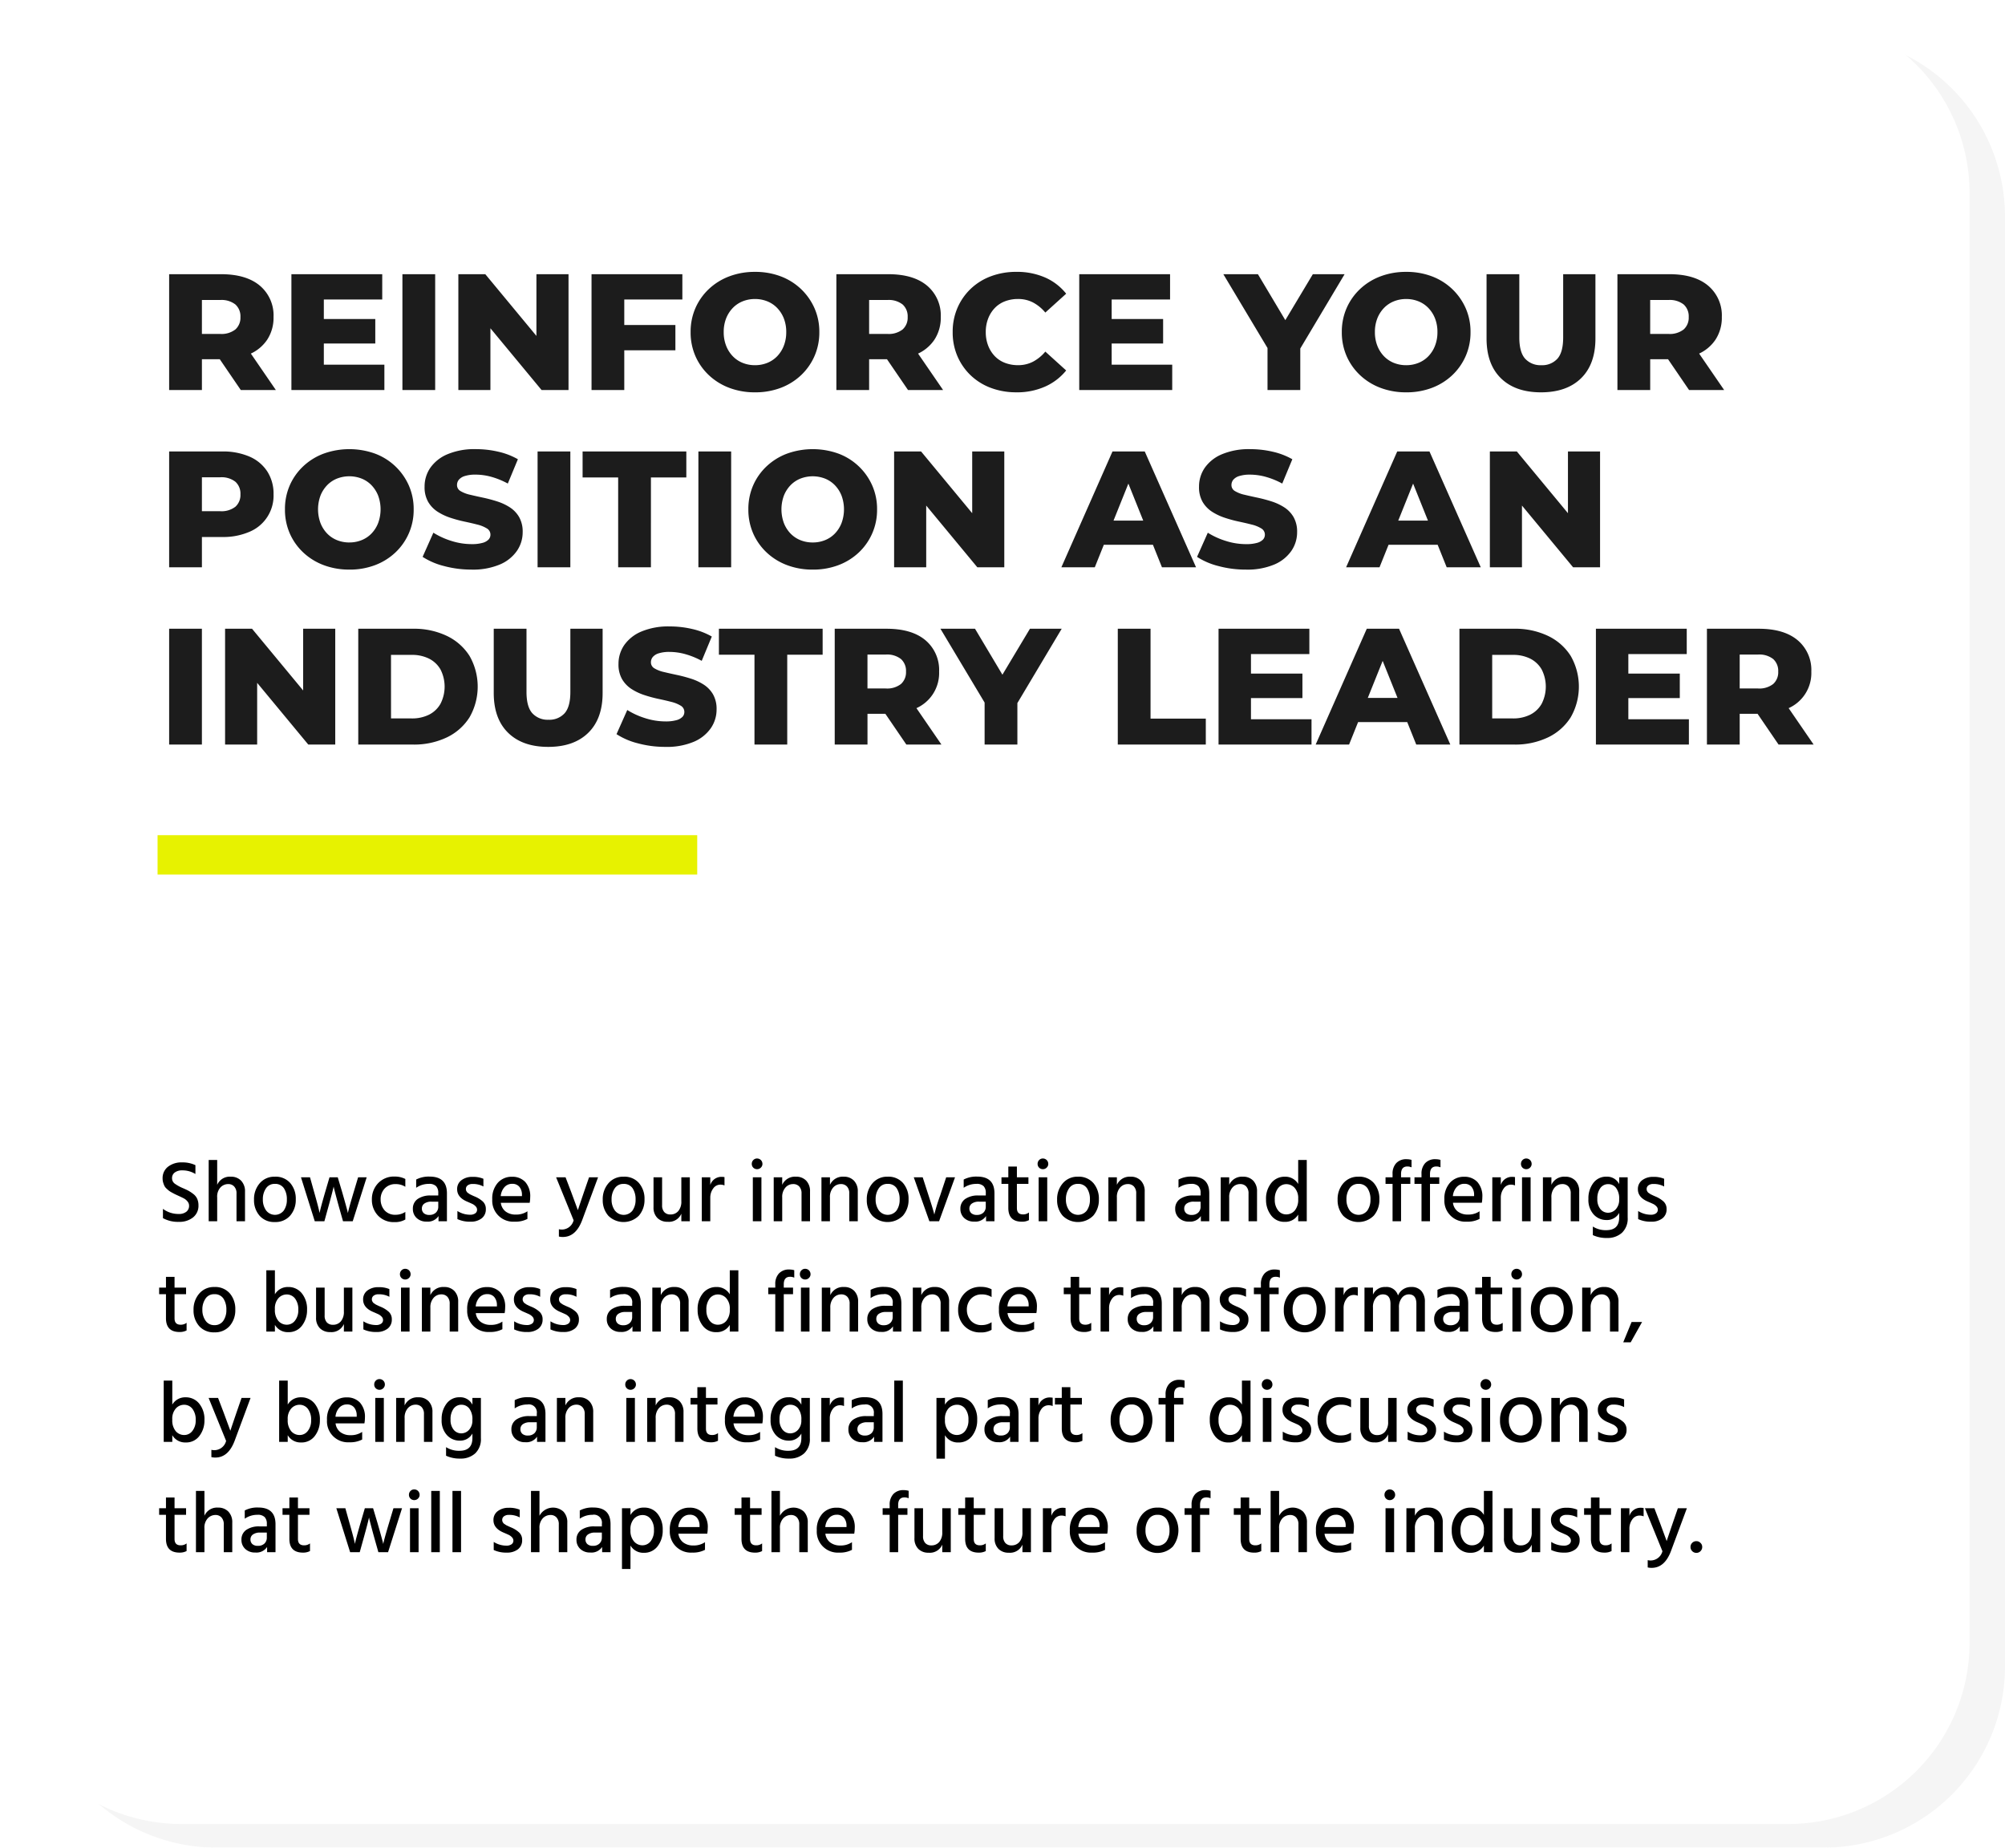
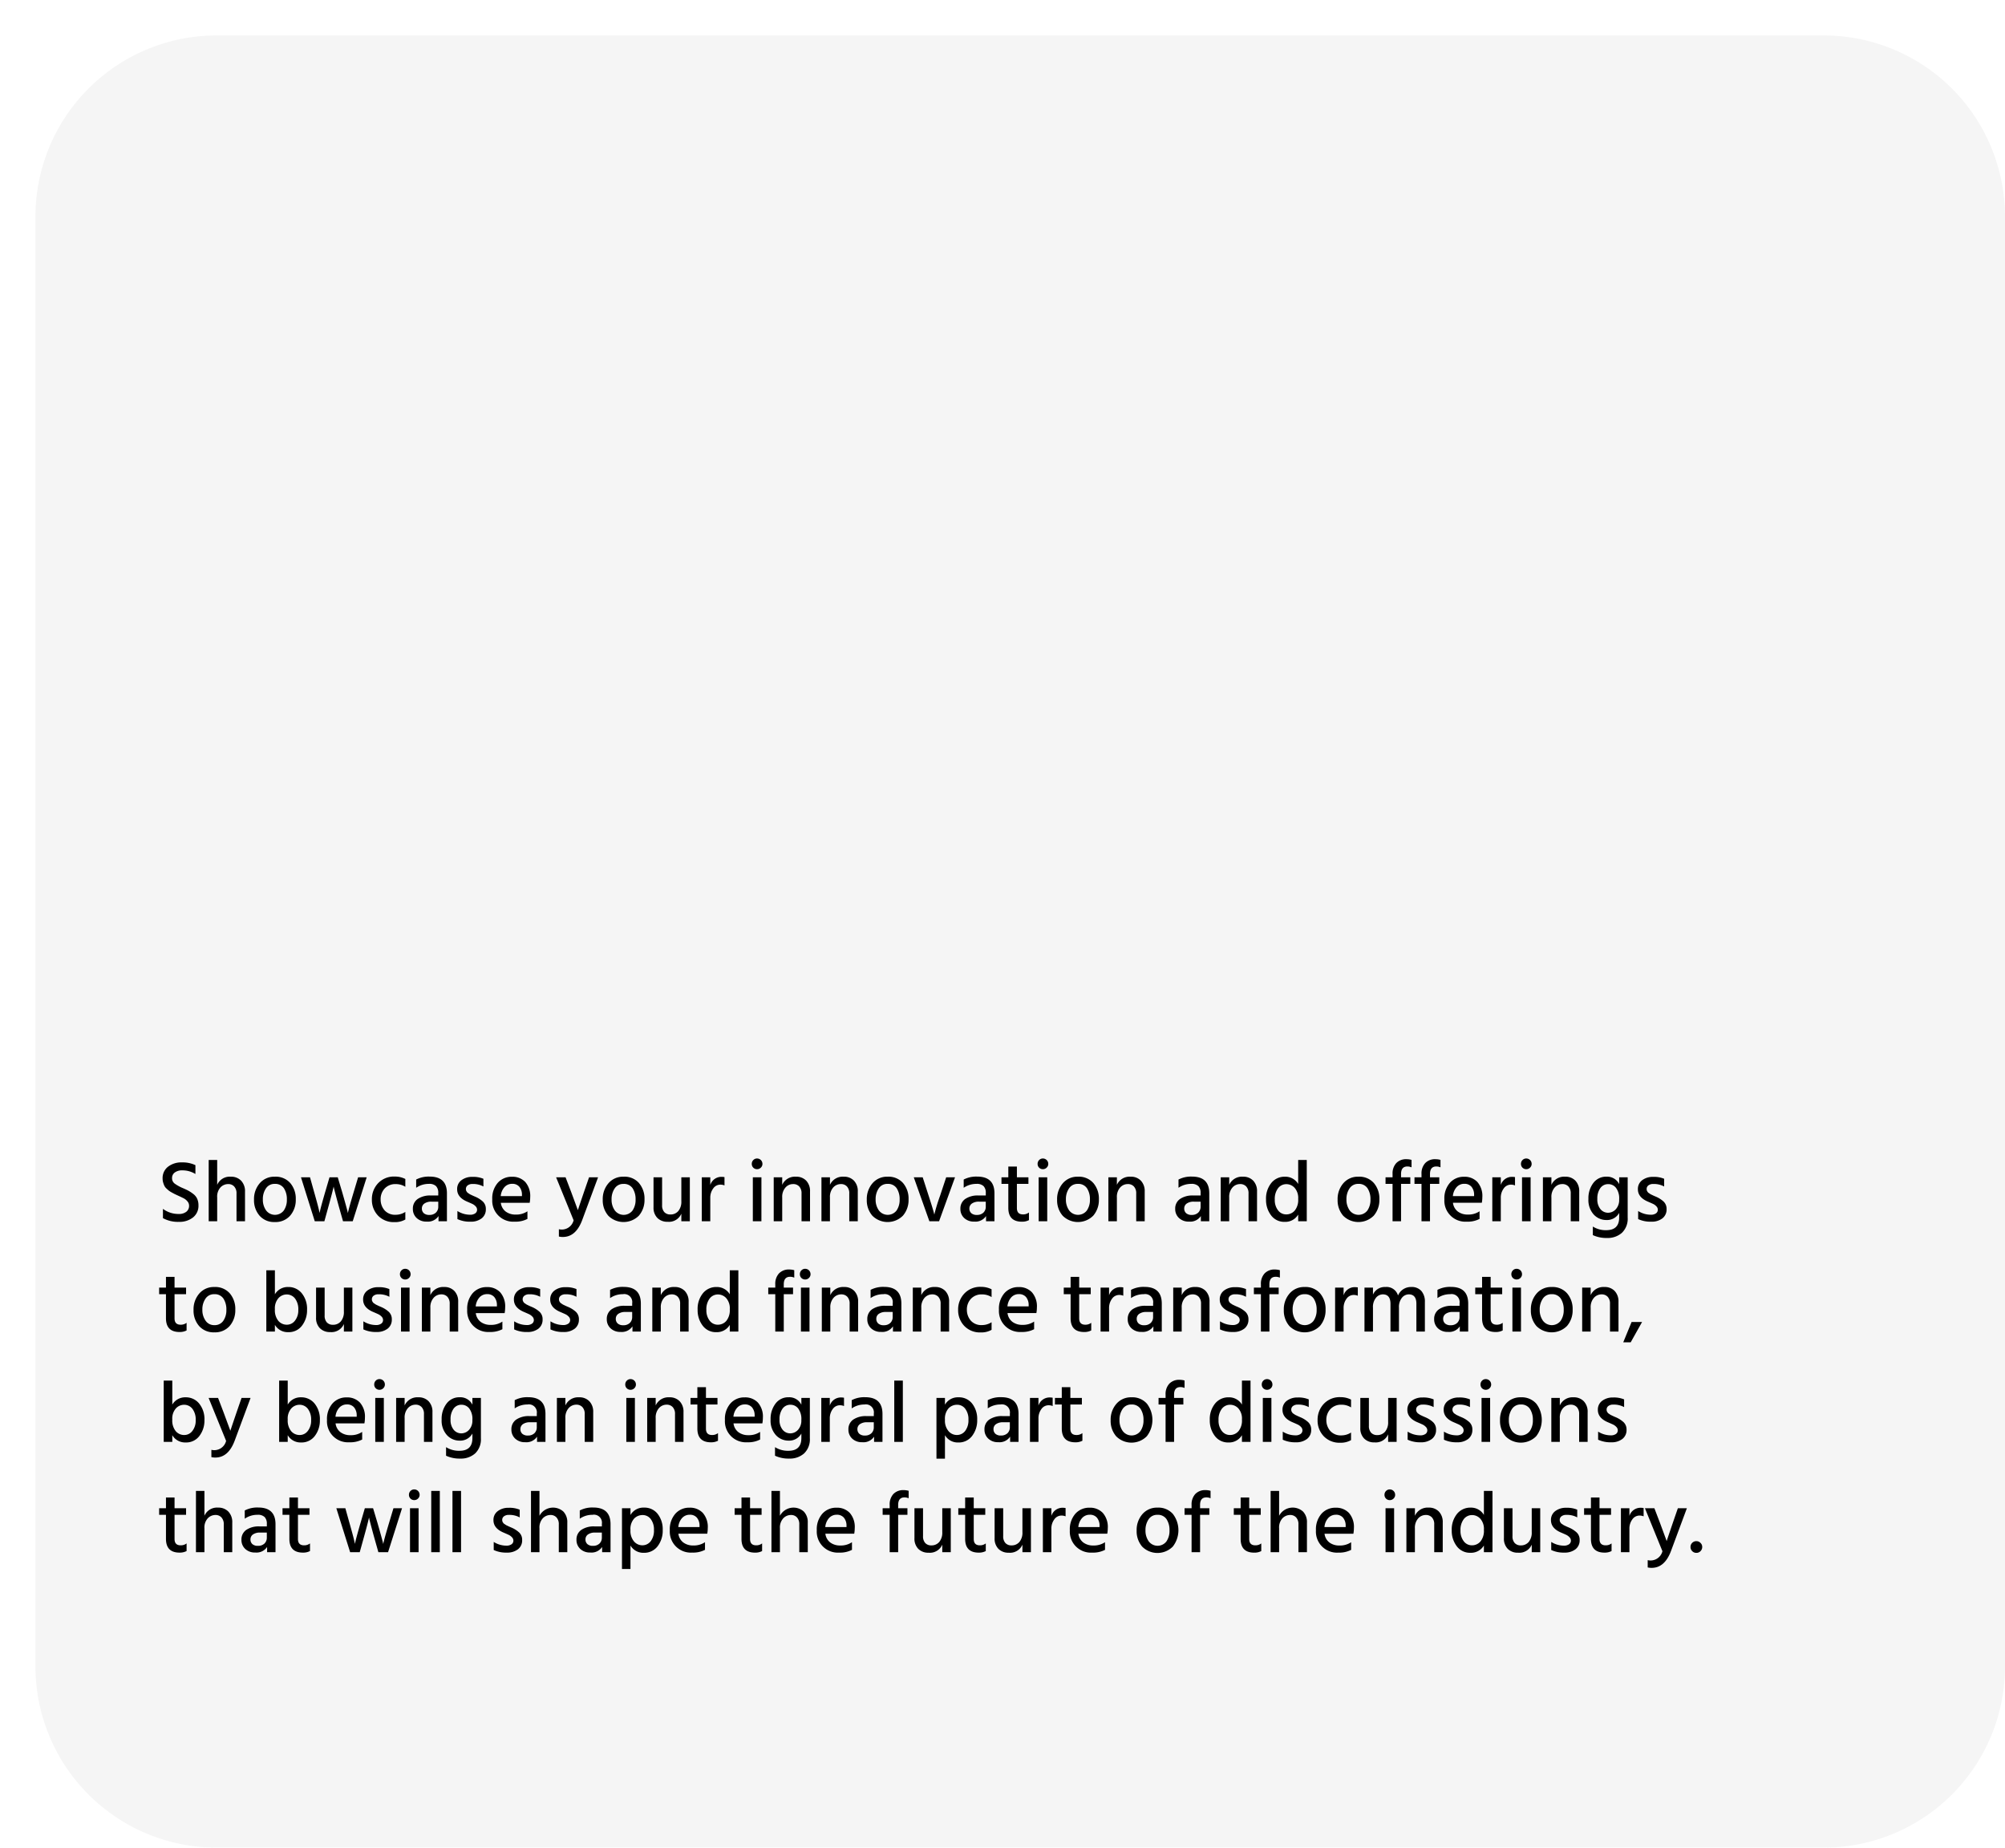
<svg xmlns="http://www.w3.org/2000/svg" width="509" height="469" viewBox="0 0 509 469">
  <defs>
    <filter id="Path_78457" x="0" y="0" width="509" height="469" filterUnits="userSpaceOnUse">
      <feOffset dx="9" dy="9" input="SourceAlpha" />
      <feGaussianBlur result="blur" />
      <feFlood flood-color="#8d4bb7" />
      <feComposite operator="in" in2="blur" />
      <feComposite in="SourceGraphic" />
    </filter>
    <filter id="Path_78457-2" x="0" y="0" width="509" height="469" filterUnits="userSpaceOnUse">
      <feOffset dy="3" input="SourceAlpha" />
      <feGaussianBlur stdDeviation="3" result="blur-2" />
      <feFlood flood-opacity="0.161" result="color" />
      <feComposite operator="out" in="SourceGraphic" in2="blur-2" />
      <feComposite operator="in" in="color" />
      <feComposite operator="in" in2="SourceGraphic" />
    </filter>
  </defs>
  <g id="Group_35909" data-name="Group 35909" transform="translate(-1274 -3176)">
    <g data-type="innerShadowGroup">
      <g transform="matrix(1, 0, 0, 1, 1274, 3176)" filter="url(#Path_78457)">
        <path id="Path_78457-3" data-name="Path 78457" d="M46,0H454a46,46,0,0,1,46,46V414a46,46,0,0,1-46,46H46A46,46,0,0,1,0,414V46A46,46,0,0,1,46,0Z" fill="#f5f5f5" />
      </g>
      <g transform="matrix(1, 0, 0, 1, 1274, 3176)" filter="url(#Path_78457-2)">
-         <path id="Path_78457-4" data-name="Path 78457" d="M46,0H454a46,46,0,0,1,46,46V414a46,46,0,0,1-46,46H46A46,46,0,0,1,0,414V46A46,46,0,0,1,46,0Z" fill="#fff" />
-       </g>
+         </g>
    </g>
    <g id="Group_33637" data-name="Group 33637" transform="translate(10406 -4265)">
-       <path id="Path_84285" data-name="Path 84285" d="M2.94,0V-29.4H16.086q6.426,0,9.891,2.919a9.858,9.858,0,0,1,3.465,7.959,10.159,10.159,0,0,1-1.6,5.733,10.131,10.131,0,0,1-4.515,3.7A17.212,17.212,0,0,1,16.38-7.812H7.56l3.7-3.486V0ZM21.126,0,13.818-10.71H22.68L30.03,0Zm-9.87-10.416-3.7-3.822h8.316a5.722,5.722,0,0,0,3.885-1.134,3.988,3.988,0,0,0,1.281-3.15,4.039,4.039,0,0,0-1.281-3.192,5.722,5.722,0,0,0-3.885-1.134H7.56l3.7-3.822ZM33.978,0V-29.4H57.036v6.426H42.21V-6.426H57.582V0Zm7.644-11.8v-6.216h13.65V-11.8ZM62.16,0V-29.4h8.316V0Zm14.2,0V-29.4H83.2L99.414-9.828H96.18V-29.4h8.148V0H97.482L81.27-19.572H84.5V0Zm33.81,0V-29.4h23.058v6.426H118.482V0Zm7.728-10.08v-6.426H131.46v6.426ZM151.662.588a18.17,18.17,0,0,1-6.51-1.134,15.5,15.5,0,0,1-5.187-3.213,14.765,14.765,0,0,1-3.423-4.851,14.973,14.973,0,0,1-1.218-6.09,14.973,14.973,0,0,1,1.218-6.09,14.765,14.765,0,0,1,3.423-4.851,15.5,15.5,0,0,1,5.187-3.213,18.17,18.17,0,0,1,6.51-1.134,18.123,18.123,0,0,1,6.531,1.134,15.314,15.314,0,0,1,5.145,3.213,15.189,15.189,0,0,1,3.423,4.851A14.755,14.755,0,0,1,168-14.7a14.9,14.9,0,0,1-1.239,6.111,14.887,14.887,0,0,1-3.423,4.851,15.488,15.488,0,0,1-5.145,3.192A18.123,18.123,0,0,1,151.662.588Zm0-6.888a8.242,8.242,0,0,0,3.129-.588,7.229,7.229,0,0,0,2.52-1.7,8.011,8.011,0,0,0,1.68-2.667A9.365,9.365,0,0,0,159.6-14.7a9.321,9.321,0,0,0-.609-3.465,8.06,8.06,0,0,0-1.68-2.646,7.229,7.229,0,0,0-2.52-1.7,8.242,8.242,0,0,0-3.129-.588,8.242,8.242,0,0,0-3.129.588,7.229,7.229,0,0,0-2.52,1.7,8.059,8.059,0,0,0-1.68,2.646,9.321,9.321,0,0,0-.609,3.465,9.365,9.365,0,0,0,.609,3.444,8.011,8.011,0,0,0,1.68,2.667,7.229,7.229,0,0,0,2.52,1.7A8.242,8.242,0,0,0,151.662-6.3ZM172.326,0V-29.4h13.146q6.426,0,9.891,2.919a9.858,9.858,0,0,1,3.465,7.959,10.159,10.159,0,0,1-1.6,5.733,10.131,10.131,0,0,1-4.515,3.7,17.211,17.211,0,0,1-6.951,1.281h-8.82l3.7-3.486V0Zm18.186,0L183.2-10.71h8.862L199.416,0Zm-9.87-10.416-3.7-3.822h8.316a5.722,5.722,0,0,0,3.885-1.134,3.988,3.988,0,0,0,1.281-3.15,4.039,4.039,0,0,0-1.281-3.192,5.722,5.722,0,0,0-3.885-1.134h-8.316l3.7-3.822Zm37.38,11a18.181,18.181,0,0,1-6.447-1.113A14.988,14.988,0,0,1,206.451-3.7a14.771,14.771,0,0,1-3.381-4.851,15.228,15.228,0,0,1-1.218-6.153,15.228,15.228,0,0,1,1.218-6.153,14.771,14.771,0,0,1,3.381-4.851,14.988,14.988,0,0,1,5.124-3.171,18.181,18.181,0,0,1,6.447-1.113,17.765,17.765,0,0,1,7.287,1.428,14.015,14.015,0,0,1,5.355,4.116l-5.292,4.788a10.431,10.431,0,0,0-3.129-2.562,8.133,8.133,0,0,0-3.8-.882,9.08,9.08,0,0,0-3.318.588,7.107,7.107,0,0,0-2.583,1.7,8.011,8.011,0,0,0-1.68,2.667,9.365,9.365,0,0,0-.609,3.444,9.365,9.365,0,0,0,.609,3.444,8.011,8.011,0,0,0,1.68,2.667,7.107,7.107,0,0,0,2.583,1.7,9.08,9.08,0,0,0,3.318.588,8.133,8.133,0,0,0,3.8-.882,10.431,10.431,0,0,0,3.129-2.562l5.292,4.788a14.388,14.388,0,0,1-5.355,4.095A17.543,17.543,0,0,1,218.022.588ZM233.982,0V-29.4H257.04v6.426H242.214V-6.426h15.372V0Zm7.644-11.8v-6.216h13.65V-11.8ZM281.778,0V-12.432l1.932,5L270.564-29.4h8.778l9.492,15.918h-5.082L293.286-29.4h8.064l-13.1,21.966,1.848-5V0Zm35.2.588a18.17,18.17,0,0,1-6.51-1.134,15.5,15.5,0,0,1-5.187-3.213,14.765,14.765,0,0,1-3.423-4.851,14.974,14.974,0,0,1-1.218-6.09,14.974,14.974,0,0,1,1.218-6.09,14.765,14.765,0,0,1,3.423-4.851,15.5,15.5,0,0,1,5.187-3.213,18.17,18.17,0,0,1,6.51-1.134,18.123,18.123,0,0,1,6.531,1.134,15.314,15.314,0,0,1,5.145,3.213,15.188,15.188,0,0,1,3.423,4.851,14.754,14.754,0,0,1,1.239,6.09,14.9,14.9,0,0,1-1.239,6.111,14.886,14.886,0,0,1-3.423,4.851,15.488,15.488,0,0,1-5.145,3.192A18.123,18.123,0,0,1,316.974.588Zm0-6.888a8.242,8.242,0,0,0,3.129-.588,7.229,7.229,0,0,0,2.52-1.7,8.011,8.011,0,0,0,1.68-2.667,9.365,9.365,0,0,0,.609-3.444,9.321,9.321,0,0,0-.609-3.465,8.06,8.06,0,0,0-1.68-2.646,7.229,7.229,0,0,0-2.52-1.7,8.242,8.242,0,0,0-3.129-.588,8.242,8.242,0,0,0-3.129.588,7.228,7.228,0,0,0-2.52,1.7,8.059,8.059,0,0,0-1.68,2.646,9.321,9.321,0,0,0-.609,3.465,9.365,9.365,0,0,0,.609,3.444,8.01,8.01,0,0,0,1.68,2.667,7.228,7.228,0,0,0,2.52,1.7A8.242,8.242,0,0,0,316.974-6.3ZM351.2.588q-6.51,0-10.164-3.57T337.386-13.1V-29.4H345.7v16.044q0,3.78,1.491,5.418a5.26,5.26,0,0,0,4.1,1.638,5.194,5.194,0,0,0,4.074-1.638q1.47-1.638,1.47-5.418V-29.4h8.19v16.3q0,6.552-3.654,10.122T351.2.588ZM370.608,0V-29.4h13.146q6.426,0,9.891,2.919a9.858,9.858,0,0,1,3.465,7.959,10.159,10.159,0,0,1-1.6,5.733A10.131,10.131,0,0,1,391-9.093a17.212,17.212,0,0,1-6.951,1.281h-8.82l3.7-3.486V0Zm18.186,0-7.308-10.71h8.862L397.7,0Zm-9.87-10.416-3.7-3.822h8.316a5.722,5.722,0,0,0,3.885-1.134,3.988,3.988,0,0,0,1.281-3.15,4.039,4.039,0,0,0-1.281-3.192,5.722,5.722,0,0,0-3.885-1.134h-8.316l3.7-3.822ZM2.94,45V15.6H16.38a16.968,16.968,0,0,1,6.951,1.3,10.163,10.163,0,0,1,4.515,3.759,10.44,10.44,0,0,1,1.6,5.817,9.926,9.926,0,0,1-6.111,9.513,16.733,16.733,0,0,1-6.951,1.323H7.56l3.7-3.612V45Zm8.316-10.416-3.7-3.822h8.316a5.722,5.722,0,0,0,3.885-1.134,3.988,3.988,0,0,0,1.281-3.15,4.039,4.039,0,0,0-1.281-3.192,5.722,5.722,0,0,0-3.885-1.134H7.56l3.7-3.822Zm37.422,11a18.17,18.17,0,0,1-6.51-1.134,15.5,15.5,0,0,1-5.187-3.213,14.765,14.765,0,0,1-3.423-4.851A14.973,14.973,0,0,1,32.34,30.3a14.973,14.973,0,0,1,1.218-6.09,14.765,14.765,0,0,1,3.423-4.851,15.5,15.5,0,0,1,5.187-3.213,19.313,19.313,0,0,1,13.041,0,15.176,15.176,0,0,1,8.568,8.064,14.755,14.755,0,0,1,1.239,6.09,14.791,14.791,0,0,1-4.662,10.962,15.488,15.488,0,0,1-5.145,3.192A18.123,18.123,0,0,1,48.678,45.588Zm0-6.888a8.242,8.242,0,0,0,3.129-.588,7.229,7.229,0,0,0,2.52-1.7,8.011,8.011,0,0,0,1.68-2.667,10.1,10.1,0,0,0,0-6.909,8.059,8.059,0,0,0-1.68-2.646,7.229,7.229,0,0,0-2.52-1.7,8.619,8.619,0,0,0-6.258,0,7.229,7.229,0,0,0-2.52,1.7,8.059,8.059,0,0,0-1.68,2.646,10.1,10.1,0,0,0,0,6.909,8.011,8.011,0,0,0,1.68,2.667,7.229,7.229,0,0,0,2.52,1.7A8.242,8.242,0,0,0,48.678,38.7Zm31,6.888a26.51,26.51,0,0,1-6.951-.9,18.049,18.049,0,0,1-5.439-2.331l2.73-6.132A19.237,19.237,0,0,0,74.571,38.3a16.945,16.945,0,0,0,5.145.819,9.929,9.929,0,0,0,2.772-.315,3.361,3.361,0,0,0,1.533-.84,1.77,1.77,0,0,0,.483-1.239,1.809,1.809,0,0,0-.924-1.6,8.343,8.343,0,0,0-2.394-.966q-1.47-.378-3.255-.756a33.762,33.762,0,0,1-3.57-.966,14.21,14.21,0,0,1-3.255-1.533,7.508,7.508,0,0,1-2.394-2.478,7.424,7.424,0,0,1-.924-3.885,8.354,8.354,0,0,1,1.449-4.788,10.035,10.035,0,0,1,4.347-3.444,17.637,17.637,0,0,1,7.224-1.3,24.988,24.988,0,0,1,5.691.651,18.14,18.14,0,0,1,4.977,1.911l-2.562,6.174a19.878,19.878,0,0,0-4.158-1.7,15,15,0,0,0-3.99-.567,8.825,8.825,0,0,0-2.772.357,3.162,3.162,0,0,0-1.512.945,2.116,2.116,0,0,0-.462,1.344,1.735,1.735,0,0,0,.9,1.533,8.06,8.06,0,0,0,2.394.924q1.491.357,3.276.735t3.57.945a13.6,13.6,0,0,1,3.255,1.512,7.313,7.313,0,0,1,2.373,2.478,7.471,7.471,0,0,1,.9,3.843,8.317,8.317,0,0,1-1.449,4.725,9.987,9.987,0,0,1-4.326,3.465A17.605,17.605,0,0,1,79.674,45.588ZM96.474,45V15.6h8.316V45Zm20.454,0V22.194H107.9V15.6h26.334v6.594h-8.988V45Zm20.37,0V15.6h8.316V45Zm29.022.588a18.17,18.17,0,0,1-6.51-1.134,15.5,15.5,0,0,1-5.187-3.213A14.765,14.765,0,0,1,151.2,36.39a14.973,14.973,0,0,1-1.218-6.09,14.973,14.973,0,0,1,1.218-6.09,14.765,14.765,0,0,1,3.423-4.851,15.5,15.5,0,0,1,5.187-3.213,19.313,19.313,0,0,1,13.041,0,15.176,15.176,0,0,1,8.568,8.064,14.755,14.755,0,0,1,1.239,6.09A14.791,14.791,0,0,1,178,41.262a15.488,15.488,0,0,1-5.145,3.192A18.123,18.123,0,0,1,166.32,45.588Zm0-6.888a8.242,8.242,0,0,0,3.129-.588,7.229,7.229,0,0,0,2.52-1.7,8.011,8.011,0,0,0,1.68-2.667,10.1,10.1,0,0,0,0-6.909,8.059,8.059,0,0,0-1.68-2.646,7.229,7.229,0,0,0-2.52-1.7,8.619,8.619,0,0,0-6.258,0,7.229,7.229,0,0,0-2.52,1.7,8.059,8.059,0,0,0-1.68,2.646,10.1,10.1,0,0,0,0,6.909,8.011,8.011,0,0,0,1.68,2.667,7.229,7.229,0,0,0,2.52,1.7A8.242,8.242,0,0,0,166.32,38.7ZM186.984,45V15.6h6.846l16.212,19.572h-3.234V15.6h8.148V45H208.11L191.9,25.428h3.234V45Zm42.462,0,12.978-29.4h8.19L263.634,45h-8.652L244.818,19.674h3.276L237.93,45Zm7.1-5.712,2.142-6.132H253.05l2.142,6.132Zm39.732,6.3a26.51,26.51,0,0,1-6.951-.9,18.049,18.049,0,0,1-5.439-2.331l2.73-6.132a19.237,19.237,0,0,0,4.557,2.079,16.945,16.945,0,0,0,5.145.819,9.929,9.929,0,0,0,2.772-.315,3.362,3.362,0,0,0,1.533-.84,1.77,1.77,0,0,0,.483-1.239,1.809,1.809,0,0,0-.924-1.6,8.343,8.343,0,0,0-2.394-.966q-1.47-.378-3.255-.756a33.76,33.76,0,0,1-3.57-.966,14.21,14.21,0,0,1-3.255-1.533,7.508,7.508,0,0,1-2.394-2.478,7.424,7.424,0,0,1-.924-3.885,8.354,8.354,0,0,1,1.449-4.788,10.035,10.035,0,0,1,4.347-3.444,17.637,17.637,0,0,1,7.224-1.3,24.988,24.988,0,0,1,5.691.651,18.14,18.14,0,0,1,4.977,1.911l-2.562,6.174a19.878,19.878,0,0,0-4.158-1.7,15,15,0,0,0-3.99-.567,8.825,8.825,0,0,0-2.772.357,3.162,3.162,0,0,0-1.512.945,2.116,2.116,0,0,0-.462,1.344,1.735,1.735,0,0,0,.9,1.533,8.061,8.061,0,0,0,2.394.924q1.491.357,3.276.735t3.57.945a13.6,13.6,0,0,1,3.255,1.512,7.313,7.313,0,0,1,2.373,2.478,7.471,7.471,0,0,1,.9,3.843,8.317,8.317,0,0,1-1.449,4.725,9.986,9.986,0,0,1-4.326,3.465A17.606,17.606,0,0,1,276.276,45.588ZM301.728,45l12.978-29.4h8.19L335.916,45h-8.652L317.1,19.674h3.276L310.212,45Zm7.1-5.712,2.142-6.132h14.364l2.142,6.132ZM338.226,45V15.6h6.846l16.212,19.572H358.05V15.6H366.2V45h-6.846L343.14,25.428h3.234V45ZM2.94,90V60.6h8.316V90Zm14.2,0V60.6h6.846L40.194,80.172H36.96V60.6h8.148V90H38.262L22.05,70.428h3.234V90Zm33.81,0V60.6h13.9a19.29,19.29,0,0,1,8.568,1.806,13.892,13.892,0,0,1,5.775,5.082,15.677,15.677,0,0,1,0,15.6,13.843,13.843,0,0,1-5.775,5.1A19.29,19.29,0,0,1,64.848,90Zm8.316-6.636h5.25a9.611,9.611,0,0,0,4.389-.945,6.882,6.882,0,0,0,2.919-2.772,9.567,9.567,0,0,0,0-8.715A6.918,6.918,0,0,0,68.9,68.181a9.611,9.611,0,0,0-4.389-.945h-5.25Zm39.9,7.224q-6.51,0-10.164-3.57T85.344,76.9V60.6H93.66V76.644q0,3.78,1.491,5.418a5.26,5.26,0,0,0,4.1,1.638,5.194,5.194,0,0,0,4.074-1.638q1.47-1.638,1.47-5.418V60.6h8.19V76.9q0,6.552-3.654,10.122T99.162,90.588Zm29.736,0a26.51,26.51,0,0,1-6.951-.9,18.049,18.049,0,0,1-5.439-2.331l2.73-6.132a19.236,19.236,0,0,0,4.557,2.079,16.945,16.945,0,0,0,5.145.819,9.929,9.929,0,0,0,2.772-.315,3.361,3.361,0,0,0,1.533-.84,1.77,1.77,0,0,0,.483-1.239,1.809,1.809,0,0,0-.924-1.6,8.344,8.344,0,0,0-2.394-.966q-1.47-.378-3.255-.756a33.761,33.761,0,0,1-3.57-.966,14.21,14.21,0,0,1-3.255-1.533,7.508,7.508,0,0,1-2.394-2.478,7.424,7.424,0,0,1-.924-3.885,8.354,8.354,0,0,1,1.449-4.788,10.035,10.035,0,0,1,4.347-3.444,17.637,17.637,0,0,1,7.224-1.3,24.988,24.988,0,0,1,5.691.651,18.14,18.14,0,0,1,4.977,1.911l-2.562,6.174a19.878,19.878,0,0,0-4.158-1.7,15,15,0,0,0-3.99-.567,8.825,8.825,0,0,0-2.772.357,3.162,3.162,0,0,0-1.512.945,2.116,2.116,0,0,0-.462,1.344,1.735,1.735,0,0,0,.9,1.533,8.06,8.06,0,0,0,2.394.924q1.491.357,3.276.735t3.57.945a13.6,13.6,0,0,1,3.255,1.512,7.313,7.313,0,0,1,2.373,2.478,7.471,7.471,0,0,1,.9,3.843,8.317,8.317,0,0,1-1.449,4.725,9.987,9.987,0,0,1-4.326,3.465A17.606,17.606,0,0,1,128.9,90.588ZM151.536,90V67.194h-9.03V60.6H168.84v6.594h-8.988V90Zm20.37,0V60.6h13.146q6.426,0,9.891,2.919a9.858,9.858,0,0,1,3.465,7.959,9.761,9.761,0,0,1-6.111,9.429,17.211,17.211,0,0,1-6.951,1.281h-8.82l3.7-3.486V90Zm18.186,0-7.308-10.71h8.862L199,90Zm-9.87-10.416-3.7-3.822h8.316a5.722,5.722,0,0,0,3.885-1.134,3.988,3.988,0,0,0,1.281-3.15,4.039,4.039,0,0,0-1.281-3.192,5.722,5.722,0,0,0-3.885-1.134h-8.316l3.7-3.822ZM209.958,90V77.568l1.932,5L198.744,60.6h8.778l9.492,15.918h-5.082L221.466,60.6h8.064l-13.1,21.966,1.848-5V90Zm33.81,0V60.6h8.316V83.406h14.028V90Zm25.578,0V60.6H292.4v6.426H277.578V83.574H292.95V90Zm7.644-11.8V71.982h13.65V78.2ZM294,90l12.978-29.4h8.19L328.188,90h-8.652L309.372,64.674h3.276L302.484,90Zm7.1-5.712,2.142-6.132H317.6l2.142,6.132ZM330.5,90V60.6h13.9a19.29,19.29,0,0,1,8.568,1.806,13.893,13.893,0,0,1,5.775,5.082,15.677,15.677,0,0,1,0,15.6,13.843,13.843,0,0,1-5.775,5.1A19.29,19.29,0,0,1,344.4,90Zm8.316-6.636h5.25a9.611,9.611,0,0,0,4.389-.945,6.882,6.882,0,0,0,2.919-2.772,9.567,9.567,0,0,0,0-8.715,6.918,6.918,0,0,0-2.919-2.751,9.611,9.611,0,0,0-4.389-.945h-5.25ZM365.148,90V60.6h23.058v6.426H373.38V83.574h15.372V90Zm7.644-11.8V71.982h13.65V78.2ZM393.33,90V60.6h13.146q6.426,0,9.891,2.919a9.858,9.858,0,0,1,3.465,7.959,9.761,9.761,0,0,1-6.111,9.429,17.211,17.211,0,0,1-6.951,1.281h-8.82l3.7-3.486V90Zm18.186,0-7.308-10.71h8.862L420.42,90Zm-9.87-10.416-3.7-3.822h8.316a5.722,5.722,0,0,0,3.885-1.134,3.988,3.988,0,0,0,1.281-3.15,4.039,4.039,0,0,0-1.281-3.192,5.722,5.722,0,0,0-3.885-1.134H397.95l3.7-3.822Z" transform="translate(-9092 7540)" fill="#1c1c1c" />
      <path id="Path_84286" data-name="Path 84286" d="M10.384,17.952A3.748,3.748,0,0,1,9,21.032a5.52,5.52,0,0,1-3.586,1.122,7.874,7.874,0,0,1-4.048-.946V18.854a6.546,6.546,0,0,0,4.026,1.3A2.989,2.989,0,0,0,7.3,19.591a1.874,1.874,0,0,0,.7-1.551,1.65,1.65,0,0,0-.418-1.089,3.029,3.029,0,0,0-.9-.748Q6.2,15.95,5.236,15.51q-.572-.264-.8-.374t-.759-.4a5.894,5.894,0,0,1-.781-.484q-.253-.2-.627-.55a2.377,2.377,0,0,1-.539-.7,6.147,6.147,0,0,1-.308-.825,3.52,3.52,0,0,1-.143-1.023A3.627,3.627,0,0,1,2.651,8.162,5.512,5.512,0,0,1,6.2,7.062a7.56,7.56,0,0,1,3.41.7V10.01A6.164,6.164,0,0,0,6.27,9.086a3.026,3.026,0,0,0-1.9.539,1.711,1.711,0,0,0-.693,1.419,1.691,1.691,0,0,0,.682,1.408A10.282,10.282,0,0,0,6.446,13.6q.924.4,1.441.682a9.713,9.713,0,0,1,1.188.8,3.183,3.183,0,0,1,.99,1.232A3.985,3.985,0,0,1,10.384,17.952ZM22.2,22H20.042V14.96a2.5,2.5,0,0,0-.583-1.771,1.99,1.99,0,0,0-1.529-.627,2.693,2.693,0,0,0-1.947.836,3.445,3.445,0,0,0-.847,2.552V22H12.98V6.446h2.156V12.76a3.464,3.464,0,0,1,3.454-2.068A3.5,3.5,0,0,1,21.208,11.7a3.856,3.856,0,0,1,.99,2.816ZM33.7,12.32a6.072,6.072,0,0,1,1.386,4.114,6.067,6.067,0,0,1-1.419,4.136,4.909,4.909,0,0,1-3.9,1.628,4.882,4.882,0,0,1-3.872-1.606,5.948,5.948,0,0,1-1.408-4.07,6.105,6.105,0,0,1,1.452-4.169,4.837,4.837,0,0,1,3.828-1.661A4.888,4.888,0,0,1,33.7,12.32ZM26.73,16.456a4.644,4.644,0,0,0,.814,2.783,2.824,2.824,0,0,0,4.5.033,4.711,4.711,0,0,0,.781-2.794,5,5,0,0,0-.748-2.849,2.613,2.613,0,0,0-2.332-1.111,2.556,2.556,0,0,0-2.222,1.133A4.776,4.776,0,0,0,26.73,16.456ZM42.35,22H39.908l-3.5-11.154H38.7l1.034,3.7q.506,1.76.858,3.1t.44,1.8l.088.462q.286-1.386,1.452-5.39l1.078-3.674h2.09l1.1,3.674q.528,1.826.9,3.179t.484,1.793l.088.44q.264-1.3,1.5-5.412l1.1-3.674h2.178L49.544,22H47.08l-1.034-3.652q-.462-1.672-.8-2.959t-.451-1.749L44.7,13.2q-.308,1.43-1.342,5.148ZM62.9,21.56a5.194,5.194,0,0,1-2.75.66,5.484,5.484,0,0,1-4.18-1.65,5.751,5.751,0,0,1-1.562-4.114,5.838,5.838,0,0,1,1.573-4.1,5.509,5.509,0,0,1,4.257-1.7,5.782,5.782,0,0,1,2.662.616v1.98a4.471,4.471,0,0,0-2.442-.682,3.659,3.659,0,0,0-2.783,1.1,3.923,3.923,0,0,0-1.045,2.816,4.147,4.147,0,0,0,1.034,2.783,3.556,3.556,0,0,0,2.772,1.089,4.515,4.515,0,0,0,2.464-.726Zm6.094-1.166a2.294,2.294,0,0,0,1.661-.583,2.027,2.027,0,0,0,.605-1.529V17.028H69.586a3.009,3.009,0,0,0-1.859.484,1.493,1.493,0,0,0-.627,1.232,1.553,1.553,0,0,0,.484,1.21A2.025,2.025,0,0,0,68.992,20.394Zm2.332.286a3.24,3.24,0,0,1-3.014,1.408,3.528,3.528,0,0,1-2.541-.913,3.069,3.069,0,0,1-.957-2.321,2.922,2.922,0,0,1,1.21-2.5,5.623,5.623,0,0,1,3.388-.891h1.848v-.638a2.43,2.43,0,0,0-.55-1.727,2.425,2.425,0,0,0-1.826-.583,5.613,5.613,0,0,0-3.234.99v-2.09a6.844,6.844,0,0,1,3.432-.748q4.378,0,4.378,4.246V22H71.324Zm12.012-1.76a2.838,2.838,0,0,1-1.056,2.343,4.444,4.444,0,0,1-2.86.847,7.347,7.347,0,0,1-3.3-.66V19.4a6.014,6.014,0,0,0,3.19.946A2.193,2.193,0,0,0,80.641,20a1.1,1.1,0,0,0,.473-.924,1.216,1.216,0,0,0-.374-.869,2.753,2.753,0,0,0-.759-.572q-.385-.187-1.309-.583-2.618-1.078-2.618-3.168a2.74,2.74,0,0,1,1.1-2.31,4.414,4.414,0,0,1,2.75-.836,6.658,6.658,0,0,1,2.816.484v1.958a5.385,5.385,0,0,0-2.772-.638,1.934,1.934,0,0,0-1.221.352,1.116,1.116,0,0,0-.451.924,1.317,1.317,0,0,0,.033.3.957.957,0,0,0,.121.286,2.721,2.721,0,0,0,.165.242.978.978,0,0,0,.253.209q.176.11.275.187a1.924,1.924,0,0,0,.33.187q.231.11.341.165t.385.176q.275.121.385.165A6.9,6.9,0,0,1,82.6,17.017,2.53,2.53,0,0,1,83.336,18.92ZM93.9,21.406a6.538,6.538,0,0,1-3.256.7,5.333,5.333,0,0,1-5.676-5.654,5.982,5.982,0,0,1,1.408-4.213,4.66,4.66,0,0,1,3.586-1.529,4.432,4.432,0,0,1,3.388,1.331A5.391,5.391,0,0,1,94.6,15.884a8.234,8.234,0,0,1-.132,1.43H87.142a3.277,3.277,0,0,0,1.232,2.222,4.094,4.094,0,0,0,2.552.77,5.035,5.035,0,0,0,2.97-.836ZM90,12.5a2.565,2.565,0,0,0-1.892.8,3.928,3.928,0,0,0-.99,2.321h5.39v-.4a3.113,3.113,0,0,0-.682-1.991A2.284,2.284,0,0,0,90,12.5Zm17.8,9.2q-1.606,4.29-4.906,4.29a4.026,4.026,0,0,1-1.012-.11V24.024a3.1,3.1,0,0,0,3.74-2.266l-4.444-10.912h2.4l1.386,3.63,1.738,4.708q.2-.66,1.584-4.708l1.254-3.63h2.288Zm14.432-9.372a6.072,6.072,0,0,1,1.386,4.114A6.067,6.067,0,0,1,122.2,20.57a5.484,5.484,0,0,1-7.777.022,5.948,5.948,0,0,1-1.408-4.07,6.105,6.105,0,0,1,1.452-4.169,4.837,4.837,0,0,1,3.828-1.661A4.888,4.888,0,0,1,122.232,12.32Zm-6.974,4.136a4.644,4.644,0,0,0,.814,2.783,2.824,2.824,0,0,0,4.5.033,4.711,4.711,0,0,0,.781-2.794,5,5,0,0,0-.748-2.849,2.613,2.613,0,0,0-2.332-1.111,2.556,2.556,0,0,0-2.222,1.133A4.776,4.776,0,0,0,115.258,16.456ZM135.124,22h-2.156V20.086a3.41,3.41,0,0,1-3.476,2.046,3.515,3.515,0,0,1-2.618-.979,3.666,3.666,0,0,1-.968-2.695V10.846h2.178V17.93a2.482,2.482,0,0,0,.561,1.749,2.011,2.011,0,0,0,1.551.6,2.527,2.527,0,0,0,2.013-.88,3.691,3.691,0,0,0,.759-2.486V10.846h2.156Zm5.192,0H138.16V10.846h2.156V12.8a2.937,2.937,0,0,1,2.926-2.068,3.952,3.952,0,0,1,.682.066v2.112a2.6,2.6,0,0,0-1.034-.2,2.2,2.2,0,0,0-1.848.99,3.871,3.871,0,0,0-.726,2.354Zm12.98,0h-2.178V10.846H153.3Zm.264-14.564a1.291,1.291,0,0,1-.4.946,1.317,1.317,0,0,1-.968.4,1.315,1.315,0,0,1-1.342-1.342,1.336,1.336,0,0,1,.385-.968,1.281,1.281,0,0,1,.957-.4,1.352,1.352,0,0,1,1.364,1.364ZM165.638,22h-2.156V14.96a2.5,2.5,0,0,0-.583-1.782,2.035,2.035,0,0,0-1.551-.616,2.559,2.559,0,0,0-1.958.891,3.567,3.567,0,0,0-.814,2.5V22H156.42V10.846h2.156V12.76a3.533,3.533,0,0,1,3.476-2.068A3.452,3.452,0,0,1,164.67,11.7a3.813,3.813,0,0,1,.968,2.75Zm12.122,0H175.6V14.96a2.5,2.5,0,0,0-.583-1.782,2.035,2.035,0,0,0-1.551-.616,2.559,2.559,0,0,0-1.958.891,3.567,3.567,0,0,0-.814,2.5V22h-2.156V10.846H170.7V12.76a3.533,3.533,0,0,1,3.476-2.068,3.452,3.452,0,0,1,2.618,1.012,3.813,3.813,0,0,1,.968,2.75Zm11.506-9.68a6.072,6.072,0,0,1,1.386,4.114,6.067,6.067,0,0,1-1.419,4.136,5.484,5.484,0,0,1-7.777.022,5.948,5.948,0,0,1-1.408-4.07,6.105,6.105,0,0,1,1.452-4.169,4.837,4.837,0,0,1,3.828-1.661A4.888,4.888,0,0,1,189.266,12.32Zm-6.974,4.136a4.644,4.644,0,0,0,.814,2.783,2.824,2.824,0,0,0,4.5.033,4.711,4.711,0,0,0,.781-2.794,5,5,0,0,0-.748-2.849,2.613,2.613,0,0,0-2.332-1.111,2.556,2.556,0,0,0-2.222,1.133A4.776,4.776,0,0,0,182.292,16.456ZM198.4,22h-2.464l-3.96-11.154h2.266l1.518,4.708q.528,1.628.891,2.816t.451,1.562l.088.374a45.285,45.285,0,0,1,1.452-4.752l1.562-4.708h2.244Zm9.592-1.606a2.294,2.294,0,0,0,1.661-.583,2.027,2.027,0,0,0,.6-1.529V17.028h-1.672a3.009,3.009,0,0,0-1.859.484,1.493,1.493,0,0,0-.627,1.232,1.553,1.553,0,0,0,.484,1.21A2.025,2.025,0,0,0,207.988,20.394Zm2.332.286a3.24,3.24,0,0,1-3.014,1.408,3.528,3.528,0,0,1-2.541-.913,3.069,3.069,0,0,1-.957-2.321,2.922,2.922,0,0,1,1.21-2.5,5.623,5.623,0,0,1,3.388-.891h1.848v-.638a2.43,2.43,0,0,0-.55-1.727,2.425,2.425,0,0,0-1.826-.583,5.613,5.613,0,0,0-3.234.99v-2.09a6.844,6.844,0,0,1,3.432-.748q4.378,0,4.378,4.246V22H210.32Zm10.89,1.034a3.679,3.679,0,0,1-1.782.4q-3.454,0-3.454-3.5V12.518h-1.738V10.846h1.738V8.118h2.178v2.728h2.926v1.672h-2.926v6.138q0,1.606,1.54,1.606a2.381,2.381,0,0,0,1.518-.484Zm4.642.286h-2.178V10.846h2.178Zm.264-14.564a1.291,1.291,0,0,1-.4.946,1.317,1.317,0,0,1-.968.4,1.315,1.315,0,0,1-1.342-1.342,1.336,1.336,0,0,1,.385-.968,1.281,1.281,0,0,1,.957-.4,1.352,1.352,0,0,1,1.364,1.364Zm11.462,4.884a6.072,6.072,0,0,1,1.386,4.114,6.067,6.067,0,0,1-1.419,4.136,5.484,5.484,0,0,1-7.777.022,5.948,5.948,0,0,1-1.408-4.07,6.105,6.105,0,0,1,1.452-4.169,4.837,4.837,0,0,1,3.828-1.661A4.888,4.888,0,0,1,237.578,12.32ZM230.6,16.456a4.644,4.644,0,0,0,.814,2.783,2.824,2.824,0,0,0,4.5.033,4.711,4.711,0,0,0,.781-2.794,5,5,0,0,0-.748-2.849,2.613,2.613,0,0,0-2.332-1.111,2.556,2.556,0,0,0-2.222,1.133A4.776,4.776,0,0,0,230.6,16.456ZM250.6,22h-2.156V14.96a2.5,2.5,0,0,0-.583-1.782,2.035,2.035,0,0,0-1.551-.616,2.559,2.559,0,0,0-1.958.891,3.567,3.567,0,0,0-.814,2.5V22h-2.156V10.846h2.156V12.76a3.533,3.533,0,0,1,3.476-2.068,3.452,3.452,0,0,1,2.618,1.012,3.813,3.813,0,0,1,.968,2.75Zm11.924-1.606a2.294,2.294,0,0,0,1.661-.583,2.027,2.027,0,0,0,.605-1.529V17.028H263.12a3.009,3.009,0,0,0-1.859.484,1.493,1.493,0,0,0-.627,1.232,1.553,1.553,0,0,0,.484,1.21A2.025,2.025,0,0,0,262.526,20.394Zm2.332.286a3.24,3.24,0,0,1-3.014,1.408,3.528,3.528,0,0,1-2.541-.913,3.069,3.069,0,0,1-.957-2.321,2.922,2.922,0,0,1,1.21-2.5,5.623,5.623,0,0,1,3.388-.891h1.848v-.638a2.43,2.43,0,0,0-.55-1.727,2.425,2.425,0,0,0-1.826-.583,5.613,5.613,0,0,0-3.234.99v-2.09a6.844,6.844,0,0,1,3.432-.748q4.378,0,4.378,4.246V22h-2.134ZM279.114,22h-2.156V14.96a2.5,2.5,0,0,0-.583-1.782,2.035,2.035,0,0,0-1.551-.616,2.56,2.56,0,0,0-1.958.891,3.567,3.567,0,0,0-.814,2.5V22H269.9V10.846h2.156V12.76a3.533,3.533,0,0,1,3.476-2.068,3.452,3.452,0,0,1,2.618,1.012,3.813,3.813,0,0,1,.968,2.75Zm4.51-5.478a4.209,4.209,0,0,0,.825,2.706,2.553,2.553,0,0,0,2.079,1.034,2.8,2.8,0,0,0,2.156-.968,4.267,4.267,0,0,0,.88-2.948,3.894,3.894,0,0,0-.913-2.838,2.826,2.826,0,0,0-2.057-.924,2.636,2.636,0,0,0-2.134,1.023A4.5,4.5,0,0,0,283.624,16.522ZM291.742,22h-2.178V20.306a3.784,3.784,0,0,1-3.41,1.848,4.148,4.148,0,0,1-3.476-1.661,6.4,6.4,0,0,1-1.276-4.015,6.282,6.282,0,0,1,1.342-4.2,4.32,4.32,0,0,1,3.454-1.584,3.779,3.779,0,0,1,3.366,1.848V6.446h2.178Zm17.05-9.68a6.072,6.072,0,0,1,1.386,4.114,6.067,6.067,0,0,1-1.419,4.136,5.484,5.484,0,0,1-7.777.022,5.949,5.949,0,0,1-1.408-4.07,6.105,6.105,0,0,1,1.452-4.169,4.837,4.837,0,0,1,3.828-1.661A4.888,4.888,0,0,1,308.792,12.32Zm-6.974,4.136a4.644,4.644,0,0,0,.814,2.783,2.824,2.824,0,0,0,4.5.033,4.711,4.711,0,0,0,.781-2.794,5,5,0,0,0-.748-2.849,2.613,2.613,0,0,0-2.332-1.111,2.556,2.556,0,0,0-2.222,1.133A4.776,4.776,0,0,0,301.818,16.456Zm16.214-3.938h-2.354V22h-2.156V12.518H311.74V10.846h1.782V9.988a3.854,3.854,0,0,1,.935-2.739,3.421,3.421,0,0,1,2.629-1,4.7,4.7,0,0,1,1.254.176V8.316a2.621,2.621,0,0,0-1.056-.22q-1.606,0-1.606,1.914v.836h2.354Zm7.348,0h-2.354V22H320.87V12.518h-1.782V10.846h1.782V9.988a3.854,3.854,0,0,1,.935-2.739,3.421,3.421,0,0,1,2.629-1,4.7,4.7,0,0,1,1.254.176V8.316a2.621,2.621,0,0,0-1.056-.22q-1.606,0-1.606,1.914v.836h2.354Zm10.23,8.888a6.538,6.538,0,0,1-3.256.7,5.333,5.333,0,0,1-5.676-5.654,5.982,5.982,0,0,1,1.408-4.213,4.66,4.66,0,0,1,3.586-1.529,4.432,4.432,0,0,1,3.388,1.331,5.391,5.391,0,0,1,1.254,3.839,8.236,8.236,0,0,1-.132,1.43h-7.326a3.277,3.277,0,0,0,1.232,2.222,4.094,4.094,0,0,0,2.552.77,5.035,5.035,0,0,0,2.97-.836Zm-3.894-8.91a2.565,2.565,0,0,0-1.892.8,3.928,3.928,0,0,0-.99,2.321h5.39v-.4a3.113,3.113,0,0,0-.682-1.991A2.284,2.284,0,0,0,331.716,12.5ZM341,22h-2.156V10.846H341V12.8a2.937,2.937,0,0,1,2.926-2.068,3.953,3.953,0,0,1,.682.066v2.112a2.6,2.6,0,0,0-1.034-.2,2.2,2.2,0,0,0-1.848.99A3.872,3.872,0,0,0,341,16.06Zm7.568,0H346.39V10.846h2.178Zm.264-14.564a1.291,1.291,0,0,1-.4.946,1.317,1.317,0,0,1-.968.4,1.315,1.315,0,0,1-1.342-1.342,1.336,1.336,0,0,1,.385-.968,1.281,1.281,0,0,1,.957-.4,1.352,1.352,0,0,1,1.364,1.364ZM360.91,22h-2.156V14.96a2.5,2.5,0,0,0-.583-1.782,2.035,2.035,0,0,0-1.551-.616,2.56,2.56,0,0,0-1.958.891,3.567,3.567,0,0,0-.814,2.5V22h-2.156V10.846h2.156V12.76a3.533,3.533,0,0,1,3.476-2.068,3.452,3.452,0,0,1,2.618,1.012,3.813,3.813,0,0,1,.968,2.75Zm12.3-.946a4.942,4.942,0,0,1-1.463,3.883,5.413,5.413,0,0,1-3.751,1.309,8.168,8.168,0,0,1-3.63-.726V23.342a6.078,6.078,0,0,0,3.41.924q3.278,0,3.278-3.234V19.888a3.526,3.526,0,0,1-3.234,1.8,4.323,4.323,0,0,1-3.234-1.4,5.471,5.471,0,0,1-1.342-3.949,6.368,6.368,0,0,1,1.254-4.059,4.016,4.016,0,0,1,3.322-1.595,3.408,3.408,0,0,1,3.234,1.892V10.846h2.156Zm-7.7-4.752a3.853,3.853,0,0,0,.8,2.64,2.469,2.469,0,0,0,1.9.9,2.661,2.661,0,0,0,1.991-.891,3.48,3.48,0,0,0,.847-2.5,4.454,4.454,0,0,0-.8-2.926,2.467,2.467,0,0,0-1.947-.946,2.4,2.4,0,0,0-2.046,1.023A4.461,4.461,0,0,0,365.508,16.3Zm17.578,2.618a2.838,2.838,0,0,1-1.056,2.343,4.444,4.444,0,0,1-2.86.847,7.347,7.347,0,0,1-3.3-.66V19.4a6.014,6.014,0,0,0,3.19.946A2.193,2.193,0,0,0,380.391,20a1.1,1.1,0,0,0,.473-.924,1.216,1.216,0,0,0-.374-.869,2.753,2.753,0,0,0-.759-.572q-.385-.187-1.309-.583-2.618-1.078-2.618-3.168a2.74,2.74,0,0,1,1.1-2.31,4.414,4.414,0,0,1,2.75-.836,6.658,6.658,0,0,1,2.816.484v1.958a5.385,5.385,0,0,0-2.772-.638,1.934,1.934,0,0,0-1.221.352,1.116,1.116,0,0,0-.451.924,1.317,1.317,0,0,0,.033.3.957.957,0,0,0,.121.286,2.725,2.725,0,0,0,.165.242.978.978,0,0,0,.253.209q.176.11.275.187a1.924,1.924,0,0,0,.33.187q.231.11.341.165t.385.176q.275.121.385.165a6.9,6.9,0,0,1,2.035,1.287A2.53,2.53,0,0,1,383.086,18.92ZM7.37,49.714a3.679,3.679,0,0,1-1.782.4q-3.454,0-3.454-3.5V40.518H.4V38.846H2.134V36.118H4.312v2.728H7.238v1.672H4.312v6.138q0,1.606,1.54,1.606a2.381,2.381,0,0,0,1.518-.484ZM18.348,40.32a6.072,6.072,0,0,1,1.386,4.114,6.067,6.067,0,0,1-1.419,4.136,4.909,4.909,0,0,1-3.9,1.628,4.882,4.882,0,0,1-3.872-1.606,5.948,5.948,0,0,1-1.408-4.07,6.105,6.105,0,0,1,1.452-4.169,4.837,4.837,0,0,1,3.828-1.661A4.888,4.888,0,0,1,18.348,40.32Zm-6.974,4.136a4.644,4.644,0,0,0,.814,2.783,2.591,2.591,0,0,0,2.222,1.133,2.617,2.617,0,0,0,2.277-1.1,4.711,4.711,0,0,0,.781-2.794,5,5,0,0,0-.748-2.849,2.613,2.613,0,0,0-2.332-1.111,2.556,2.556,0,0,0-2.222,1.133A4.776,4.776,0,0,0,11.374,44.456ZM29.788,50H27.61V34.446h2.178V40.54a3.779,3.779,0,0,1,3.366-1.848,4.32,4.32,0,0,1,3.454,1.584,6.282,6.282,0,0,1,1.342,4.2,6.4,6.4,0,0,1-1.276,4.015,4.17,4.17,0,0,1-3.5,1.661,3.765,3.765,0,0,1-3.388-1.848Zm0-5.654a4.267,4.267,0,0,0,.88,2.948,2.8,2.8,0,0,0,2.156.968,2.553,2.553,0,0,0,2.068-1.045,4.181,4.181,0,0,0,.836-2.695,4.5,4.5,0,0,0-.836-2.915,2.636,2.636,0,0,0-2.134-1.023,2.826,2.826,0,0,0-2.057.924A3.894,3.894,0,0,0,29.788,44.346ZM49.456,50H47.3V48.086a3.41,3.41,0,0,1-3.476,2.046,3.515,3.515,0,0,1-2.618-.979,3.666,3.666,0,0,1-.968-2.695V38.846h2.178V45.93a2.482,2.482,0,0,0,.561,1.749,2.011,2.011,0,0,0,1.551.6,2.527,2.527,0,0,0,2.013-.88,3.691,3.691,0,0,0,.759-2.486V38.846h2.156Zm10.01-3.08a2.838,2.838,0,0,1-1.056,2.343,4.444,4.444,0,0,1-2.86.847,7.347,7.347,0,0,1-3.3-.66V47.4a6.014,6.014,0,0,0,3.19.946A2.193,2.193,0,0,0,56.771,48a1.1,1.1,0,0,0,.473-.924,1.216,1.216,0,0,0-.374-.869,2.753,2.753,0,0,0-.759-.572q-.385-.187-1.309-.583-2.618-1.078-2.618-3.168a2.74,2.74,0,0,1,1.1-2.31,4.414,4.414,0,0,1,2.75-.836,6.658,6.658,0,0,1,2.816.484v1.958a5.385,5.385,0,0,0-2.772-.638,1.934,1.934,0,0,0-1.221.352,1.116,1.116,0,0,0-.451.924,1.317,1.317,0,0,0,.033.3.957.957,0,0,0,.121.286,2.719,2.719,0,0,0,.165.242.978.978,0,0,0,.253.209q.176.11.275.187a1.924,1.924,0,0,0,.33.187q.231.11.341.165t.385.176q.275.121.385.165a6.9,6.9,0,0,1,2.035,1.287A2.53,2.53,0,0,1,59.466,46.92ZM63.976,50H61.8V38.846h2.178Zm.264-14.564a1.291,1.291,0,0,1-.4.946,1.317,1.317,0,0,1-.968.4,1.315,1.315,0,0,1-1.342-1.342,1.336,1.336,0,0,1,.385-.968,1.281,1.281,0,0,1,.957-.4,1.352,1.352,0,0,1,1.364,1.364ZM76.318,50H74.162V42.96a2.5,2.5,0,0,0-.583-1.782,2.035,2.035,0,0,0-1.551-.616,2.56,2.56,0,0,0-1.958.891,3.567,3.567,0,0,0-.814,2.5V50H67.1V38.846h2.156V40.76a3.533,3.533,0,0,1,3.476-2.068A3.452,3.452,0,0,1,75.35,39.7a3.813,3.813,0,0,1,.968,2.75Zm11.22-.594a6.538,6.538,0,0,1-3.256.7,5.333,5.333,0,0,1-5.676-5.654,5.982,5.982,0,0,1,1.408-4.213A4.66,4.66,0,0,1,83.6,38.714a4.432,4.432,0,0,1,3.388,1.331,5.391,5.391,0,0,1,1.254,3.839,8.234,8.234,0,0,1-.132,1.43H80.784a3.277,3.277,0,0,0,1.232,2.222,4.094,4.094,0,0,0,2.552.77,5.035,5.035,0,0,0,2.97-.836ZM83.644,40.5a2.565,2.565,0,0,0-1.892.8,3.928,3.928,0,0,0-.99,2.321h5.39v-.4a3.113,3.113,0,0,0-.682-1.991A2.284,2.284,0,0,0,83.644,40.5Zm14.1,6.424a2.838,2.838,0,0,1-1.056,2.343,4.444,4.444,0,0,1-2.86.847,7.347,7.347,0,0,1-3.3-.66V47.4a6.014,6.014,0,0,0,3.19.946A2.193,2.193,0,0,0,95.051,48a1.1,1.1,0,0,0,.473-.924,1.216,1.216,0,0,0-.374-.869,2.753,2.753,0,0,0-.759-.572q-.385-.187-1.309-.583-2.618-1.078-2.618-3.168a2.74,2.74,0,0,1,1.1-2.31,4.414,4.414,0,0,1,2.75-.836,6.658,6.658,0,0,1,2.816.484v1.958a5.385,5.385,0,0,0-2.772-.638,1.934,1.934,0,0,0-1.221.352,1.116,1.116,0,0,0-.451.924,1.317,1.317,0,0,0,.033.3.957.957,0,0,0,.121.286,2.718,2.718,0,0,0,.165.242.978.978,0,0,0,.253.209q.176.11.275.187a1.924,1.924,0,0,0,.33.187q.231.11.341.165t.385.176q.275.121.385.165a6.9,6.9,0,0,1,2.035,1.287A2.53,2.53,0,0,1,97.746,46.92Zm9.218,0a2.838,2.838,0,0,1-1.056,2.343,4.444,4.444,0,0,1-2.86.847,7.347,7.347,0,0,1-3.3-.66V47.4a6.014,6.014,0,0,0,3.19.946A2.193,2.193,0,0,0,104.269,48a1.1,1.1,0,0,0,.473-.924,1.216,1.216,0,0,0-.374-.869,2.753,2.753,0,0,0-.759-.572q-.385-.187-1.309-.583-2.618-1.078-2.618-3.168a2.74,2.74,0,0,1,1.1-2.31,4.414,4.414,0,0,1,2.75-.836,6.658,6.658,0,0,1,2.816.484v1.958a5.385,5.385,0,0,0-2.772-.638,1.934,1.934,0,0,0-1.221.352,1.116,1.116,0,0,0-.451.924,1.317,1.317,0,0,0,.033.3.957.957,0,0,0,.121.286,2.718,2.718,0,0,0,.165.242.978.978,0,0,0,.253.209q.176.11.275.187a1.924,1.924,0,0,0,.33.187q.231.11.341.165t.385.176q.275.121.385.165a6.9,6.9,0,0,1,2.035,1.287A2.53,2.53,0,0,1,106.964,46.92Zm11.264,1.474a2.294,2.294,0,0,0,1.661-.583,2.027,2.027,0,0,0,.6-1.529V45.028h-1.672a3.009,3.009,0,0,0-1.859.484,1.493,1.493,0,0,0-.627,1.232,1.553,1.553,0,0,0,.484,1.21A2.025,2.025,0,0,0,118.228,48.394Zm2.332.286a3.24,3.24,0,0,1-3.014,1.408A3.528,3.528,0,0,1,115,49.175a3.069,3.069,0,0,1-.957-2.321,2.922,2.922,0,0,1,1.21-2.5,5.623,5.623,0,0,1,3.388-.891h1.848v-.638a2.032,2.032,0,0,0-2.376-2.31,5.613,5.613,0,0,0-3.234.99v-2.09a6.844,6.844,0,0,1,3.432-.748q4.378,0,4.378,4.246V50H120.56ZM134.816,50H132.66V42.96a2.5,2.5,0,0,0-.583-1.782,2.035,2.035,0,0,0-1.551-.616,2.559,2.559,0,0,0-1.958.891,3.567,3.567,0,0,0-.814,2.5V50H125.6V38.846h2.156V40.76a3.533,3.533,0,0,1,3.476-2.068,3.452,3.452,0,0,1,2.618,1.012,3.813,3.813,0,0,1,.968,2.75Zm4.51-5.478a4.209,4.209,0,0,0,.825,2.706,2.553,2.553,0,0,0,2.079,1.034,2.8,2.8,0,0,0,2.156-.968,4.267,4.267,0,0,0,.88-2.948,3.894,3.894,0,0,0-.913-2.838,2.826,2.826,0,0,0-2.057-.924,2.636,2.636,0,0,0-2.134,1.023A4.5,4.5,0,0,0,139.326,44.522ZM147.444,50h-2.178V48.306a3.784,3.784,0,0,1-3.41,1.848,4.148,4.148,0,0,1-3.476-1.661,6.4,6.4,0,0,1-1.276-4.015,6.282,6.282,0,0,1,1.342-4.2,4.32,4.32,0,0,1,3.454-1.584,3.779,3.779,0,0,1,3.366,1.848V34.446h2.178Zm13.882-9.482h-2.354V50h-2.156V40.518h-1.782V38.846h1.782v-.858a3.854,3.854,0,0,1,.935-2.739,3.421,3.421,0,0,1,2.629-1,4.7,4.7,0,0,1,1.254.176v1.892a2.621,2.621,0,0,0-1.056-.22q-1.606,0-1.606,1.914v.836h2.354ZM165.506,50h-2.178V38.846h2.178Zm.264-14.564a1.291,1.291,0,0,1-.4.946,1.317,1.317,0,0,1-.968.4,1.315,1.315,0,0,1-1.342-1.342,1.336,1.336,0,0,1,.385-.968,1.281,1.281,0,0,1,.957-.4,1.352,1.352,0,0,1,1.364,1.364ZM177.848,50h-2.156V42.96a2.5,2.5,0,0,0-.583-1.782,2.035,2.035,0,0,0-1.551-.616,2.559,2.559,0,0,0-1.958.891,3.567,3.567,0,0,0-.814,2.5V50H168.63V38.846h2.156V40.76a3.533,3.533,0,0,1,3.476-2.068A3.452,3.452,0,0,1,176.88,39.7a3.813,3.813,0,0,1,.968,2.75Zm6.512-1.606a2.294,2.294,0,0,0,1.661-.583,2.027,2.027,0,0,0,.6-1.529V45.028h-1.672a3.009,3.009,0,0,0-1.859.484,1.493,1.493,0,0,0-.627,1.232,1.553,1.553,0,0,0,.484,1.21A2.025,2.025,0,0,0,184.36,48.394Zm2.332.286a3.24,3.24,0,0,1-3.014,1.408,3.528,3.528,0,0,1-2.541-.913,3.069,3.069,0,0,1-.957-2.321,2.922,2.922,0,0,1,1.21-2.5,5.623,5.623,0,0,1,3.388-.891h1.848v-.638a2.032,2.032,0,0,0-2.376-2.31,5.613,5.613,0,0,0-3.234.99v-2.09a6.844,6.844,0,0,1,3.432-.748q4.378,0,4.378,4.246V50h-2.134ZM200.948,50h-2.156V42.96a2.5,2.5,0,0,0-.583-1.782,2.035,2.035,0,0,0-1.551-.616,2.559,2.559,0,0,0-1.958.891,3.567,3.567,0,0,0-.814,2.5V50H191.73V38.846h2.156V40.76a3.533,3.533,0,0,1,3.476-2.068A3.452,3.452,0,0,1,199.98,39.7a3.813,3.813,0,0,1,.968,2.75Zm10.78-.44a5.194,5.194,0,0,1-2.75.66,5.484,5.484,0,0,1-4.18-1.65,5.751,5.751,0,0,1-1.562-4.114,5.838,5.838,0,0,1,1.573-4.1,5.509,5.509,0,0,1,4.257-1.7,5.782,5.782,0,0,1,2.662.616v1.98a4.471,4.471,0,0,0-2.442-.682,3.659,3.659,0,0,0-2.783,1.1,3.923,3.923,0,0,0-1.045,2.816,4.147,4.147,0,0,0,1.034,2.783,3.556,3.556,0,0,0,2.772,1.089,4.515,4.515,0,0,0,2.464-.726Zm10.8-.154a6.538,6.538,0,0,1-3.256.7,5.333,5.333,0,0,1-5.676-5.654,5.982,5.982,0,0,1,1.408-4.213,4.66,4.66,0,0,1,3.586-1.529,4.432,4.432,0,0,1,3.388,1.331,5.391,5.391,0,0,1,1.254,3.839,8.234,8.234,0,0,1-.132,1.43h-7.326a3.277,3.277,0,0,0,1.232,2.222,4.094,4.094,0,0,0,2.552.77,5.035,5.035,0,0,0,2.97-.836Zm-3.894-8.91a2.565,2.565,0,0,0-1.892.8,3.928,3.928,0,0,0-.99,2.321h5.39v-.4a3.113,3.113,0,0,0-.682-1.991A2.284,2.284,0,0,0,218.636,40.5Zm18.392,9.218a3.679,3.679,0,0,1-1.782.4q-3.454,0-3.454-3.5V40.518h-1.738V38.846h1.738V36.118h2.178v2.728H236.9v1.672H233.97v6.138q0,1.606,1.54,1.606a2.381,2.381,0,0,0,1.518-.484ZM241.56,50H239.4V38.846h2.156V40.8a2.937,2.937,0,0,1,2.926-2.068,3.952,3.952,0,0,1,.682.066v2.112a2.6,2.6,0,0,0-1.034-.2,2.2,2.2,0,0,0-1.848.99,3.871,3.871,0,0,0-.726,2.354Zm8.91-1.606a2.294,2.294,0,0,0,1.661-.583,2.027,2.027,0,0,0,.6-1.529V45.028h-1.672a3.009,3.009,0,0,0-1.859.484,1.493,1.493,0,0,0-.627,1.232,1.553,1.553,0,0,0,.484,1.21A2.025,2.025,0,0,0,250.47,48.394Zm2.332.286a3.24,3.24,0,0,1-3.014,1.408,3.528,3.528,0,0,1-2.541-.913,3.069,3.069,0,0,1-.957-2.321,2.922,2.922,0,0,1,1.21-2.5,5.623,5.623,0,0,1,3.388-.891h1.848v-.638a2.032,2.032,0,0,0-2.376-2.31,5.613,5.613,0,0,0-3.234.99v-2.09a6.844,6.844,0,0,1,3.432-.748q4.378,0,4.378,4.246V50H252.8ZM267.058,50H264.9V42.96a2.5,2.5,0,0,0-.583-1.782,2.035,2.035,0,0,0-1.551-.616,2.56,2.56,0,0,0-1.958.891,3.567,3.567,0,0,0-.814,2.5V50H257.84V38.846H260V40.76a3.533,3.533,0,0,1,3.476-2.068A3.452,3.452,0,0,1,266.09,39.7a3.813,3.813,0,0,1,.968,2.75Zm9.878-3.08a2.838,2.838,0,0,1-1.056,2.343,4.444,4.444,0,0,1-2.86.847,7.347,7.347,0,0,1-3.3-.66V47.4a6.014,6.014,0,0,0,3.19.946A2.193,2.193,0,0,0,274.241,48a1.1,1.1,0,0,0,.473-.924,1.216,1.216,0,0,0-.374-.869,2.753,2.753,0,0,0-.759-.572q-.385-.187-1.309-.583-2.618-1.078-2.618-3.168a2.74,2.74,0,0,1,1.1-2.31,4.414,4.414,0,0,1,2.75-.836,6.658,6.658,0,0,1,2.816.484v1.958a5.385,5.385,0,0,0-2.772-.638,1.934,1.934,0,0,0-1.221.352,1.116,1.116,0,0,0-.451.924,1.317,1.317,0,0,0,.033.3.957.957,0,0,0,.121.286,2.724,2.724,0,0,0,.165.242.978.978,0,0,0,.253.209q.176.11.275.187a1.924,1.924,0,0,0,.33.187q.231.11.341.165t.385.176q.275.121.385.165a6.9,6.9,0,0,1,2.035,1.287A2.53,2.53,0,0,1,276.936,46.92Zm7.678-6.4H282.26V50H280.1V40.518h-1.782V38.846H280.1v-.858a3.854,3.854,0,0,1,.935-2.739,3.421,3.421,0,0,1,2.629-1,4.7,4.7,0,0,1,1.254.176v1.892a2.621,2.621,0,0,0-1.056-.22q-1.606,0-1.606,1.914v.836h2.354Zm10.516-.2a6.072,6.072,0,0,1,1.386,4.114A6.067,6.067,0,0,1,295.1,48.57a5.484,5.484,0,0,1-7.777.022,5.949,5.949,0,0,1-1.408-4.07,6.105,6.105,0,0,1,1.452-4.169,4.837,4.837,0,0,1,3.828-1.661A4.888,4.888,0,0,1,295.13,40.32Zm-6.974,4.136a4.644,4.644,0,0,0,.814,2.783,2.824,2.824,0,0,0,4.5.033,4.711,4.711,0,0,0,.781-2.794,5,5,0,0,0-.748-2.849,2.613,2.613,0,0,0-2.332-1.111,2.556,2.556,0,0,0-2.222,1.133A4.776,4.776,0,0,0,288.156,44.456ZM301.092,50h-2.156V38.846h2.156V40.8a2.937,2.937,0,0,1,2.926-2.068,3.953,3.953,0,0,1,.682.066v2.112a2.6,2.6,0,0,0-1.034-.2,2.2,2.2,0,0,0-1.848.99,3.872,3.872,0,0,0-.726,2.354Zm20.636,0h-2.156V42.96q0-2.4-1.936-2.4a2.261,2.261,0,0,0-1.727.858,3.712,3.712,0,0,0-.759,2.53V50h-2.156V42.96q0-2.4-1.958-2.4a2.274,2.274,0,0,0-1.716.858,3.676,3.676,0,0,0-.77,2.53V50h-2.156V38.846h2.156v1.782a3.247,3.247,0,0,1,3.146-1.936,3.023,3.023,0,0,1,3.212,2.156,3.556,3.556,0,0,1,1.342-1.6,3.605,3.605,0,0,1,1.98-.561,3.289,3.289,0,0,1,2.607,1.012,4.084,4.084,0,0,1,.891,2.794Zm6.534-1.606a2.294,2.294,0,0,0,1.661-.583,2.027,2.027,0,0,0,.605-1.529V45.028h-1.672a3.009,3.009,0,0,0-1.859.484,1.493,1.493,0,0,0-.627,1.232,1.553,1.553,0,0,0,.484,1.21A2.025,2.025,0,0,0,328.262,48.394Zm2.332.286a3.24,3.24,0,0,1-3.014,1.408,3.528,3.528,0,0,1-2.541-.913,3.069,3.069,0,0,1-.957-2.321,2.922,2.922,0,0,1,1.21-2.5,5.623,5.623,0,0,1,3.388-.891h1.848v-.638a2.032,2.032,0,0,0-2.376-2.31,5.613,5.613,0,0,0-3.234.99v-2.09a6.844,6.844,0,0,1,3.432-.748q4.378,0,4.378,4.246V50h-2.134Zm10.89,1.034a3.679,3.679,0,0,1-1.782.4q-3.454,0-3.454-3.5V40.518H334.51V38.846h1.738V36.118h2.178v2.728h2.926v1.672h-2.926v6.138q0,1.606,1.54,1.606a2.381,2.381,0,0,0,1.518-.484Zm4.642.286h-2.178V38.846h2.178Zm.264-14.564a1.291,1.291,0,0,1-.4.946,1.317,1.317,0,0,1-.968.4,1.315,1.315,0,0,1-1.342-1.342,1.336,1.336,0,0,1,.385-.968,1.281,1.281,0,0,1,.957-.4,1.352,1.352,0,0,1,1.364,1.364Zm11.462,4.884a6.072,6.072,0,0,1,1.386,4.114,6.067,6.067,0,0,1-1.419,4.136,5.484,5.484,0,0,1-7.777.022,5.949,5.949,0,0,1-1.408-4.07,6.105,6.105,0,0,1,1.452-4.169,4.837,4.837,0,0,1,3.828-1.661A4.888,4.888,0,0,1,357.852,40.32Zm-6.974,4.136a4.644,4.644,0,0,0,.814,2.783,2.824,2.824,0,0,0,4.5.033,4.711,4.711,0,0,0,.781-2.794,5,5,0,0,0-.748-2.849,2.613,2.613,0,0,0-2.332-1.111,2.556,2.556,0,0,0-2.222,1.133A4.776,4.776,0,0,0,350.878,44.456Zm20,5.544H368.72V42.96a2.5,2.5,0,0,0-.583-1.782,2.035,2.035,0,0,0-1.551-.616,2.56,2.56,0,0,0-1.958.891,3.567,3.567,0,0,0-.814,2.5V50h-2.156V38.846h2.156V40.76a3.533,3.533,0,0,1,3.476-2.068,3.452,3.452,0,0,1,2.618,1.012,3.813,3.813,0,0,1,.968,2.75Zm3.1,2.728h-1.892L374.2,47.58h2.662ZM3.74,78H1.562V62.446H3.74V68.54a3.779,3.779,0,0,1,3.366-1.848,4.32,4.32,0,0,1,3.454,1.584,6.282,6.282,0,0,1,1.342,4.2,6.4,6.4,0,0,1-1.276,4.015,4.17,4.17,0,0,1-3.5,1.661A3.765,3.765,0,0,1,3.74,76.306Zm0-5.654a4.267,4.267,0,0,0,.88,2.948,2.8,2.8,0,0,0,2.156.968,2.553,2.553,0,0,0,2.068-1.045,4.181,4.181,0,0,0,.836-2.695,4.5,4.5,0,0,0-.836-2.915A2.636,2.636,0,0,0,6.71,68.584a2.826,2.826,0,0,0-2.057.924A3.894,3.894,0,0,0,3.74,72.346Zm15.84,5.346q-1.606,4.29-4.906,4.29a4.026,4.026,0,0,1-1.012-.11V80.024a3.1,3.1,0,0,0,3.74-2.266L12.958,66.846h2.4l1.386,3.63,1.738,4.708q.2-.66,1.584-4.708l1.254-3.63h2.288ZM33.044,78H30.866V62.446h2.178V68.54a3.779,3.779,0,0,1,3.366-1.848,4.32,4.32,0,0,1,3.454,1.584,6.282,6.282,0,0,1,1.342,4.2,6.4,6.4,0,0,1-1.276,4.015,4.17,4.17,0,0,1-3.5,1.661,3.765,3.765,0,0,1-3.388-1.848Zm0-5.654a4.267,4.267,0,0,0,.88,2.948,2.8,2.8,0,0,0,2.156.968,2.553,2.553,0,0,0,2.068-1.045,4.181,4.181,0,0,0,.836-2.695,4.5,4.5,0,0,0-.836-2.915,2.636,2.636,0,0,0-2.134-1.023,2.826,2.826,0,0,0-2.057.924A3.894,3.894,0,0,0,33.044,72.346Zm18.9,5.06a6.538,6.538,0,0,1-3.256.7,5.333,5.333,0,0,1-5.676-5.654,5.982,5.982,0,0,1,1.408-4.213A4.66,4.66,0,0,1,48,66.714a4.432,4.432,0,0,1,3.388,1.331,5.391,5.391,0,0,1,1.254,3.839,8.234,8.234,0,0,1-.132,1.43H45.188a3.277,3.277,0,0,0,1.232,2.222,4.094,4.094,0,0,0,2.552.77,5.035,5.035,0,0,0,2.97-.836ZM48.048,68.5a2.565,2.565,0,0,0-1.892.8,3.928,3.928,0,0,0-.99,2.321h5.39v-.4a3.113,3.113,0,0,0-.682-1.991A2.284,2.284,0,0,0,48.048,68.5ZM57.442,78H55.264V66.846h2.178Zm.264-14.564a1.291,1.291,0,0,1-.4.946,1.317,1.317,0,0,1-.968.4A1.315,1.315,0,0,1,55,63.436a1.336,1.336,0,0,1,.385-.968,1.281,1.281,0,0,1,.957-.4,1.352,1.352,0,0,1,1.364,1.364ZM69.784,78H67.628V70.96a2.5,2.5,0,0,0-.583-1.782,2.035,2.035,0,0,0-1.551-.616,2.56,2.56,0,0,0-1.958.891,3.567,3.567,0,0,0-.814,2.5V78H60.566V66.846h2.156V68.76A3.533,3.533,0,0,1,66.2,66.692,3.452,3.452,0,0,1,68.816,67.7a3.813,3.813,0,0,1,.968,2.75Zm12.3-.946a4.942,4.942,0,0,1-1.463,3.883,5.413,5.413,0,0,1-3.751,1.309,8.168,8.168,0,0,1-3.63-.726V79.342a6.078,6.078,0,0,0,3.41.924q3.278,0,3.278-3.234V75.888a3.526,3.526,0,0,1-3.234,1.8,4.323,4.323,0,0,1-3.234-1.4,5.471,5.471,0,0,1-1.342-3.949,6.368,6.368,0,0,1,1.254-4.059,4.017,4.017,0,0,1,3.322-1.6,3.408,3.408,0,0,1,3.234,1.892V66.846h2.156Zm-7.7-4.752a3.853,3.853,0,0,0,.8,2.64,2.469,2.469,0,0,0,1.9.9,2.661,2.661,0,0,0,1.991-.891,3.48,3.48,0,0,0,.847-2.5,4.454,4.454,0,0,0-.8-2.926,2.467,2.467,0,0,0-1.947-.946,2.4,2.4,0,0,0-2.046,1.023A4.461,4.461,0,0,0,74.382,72.3Zm19.624,4.092a2.294,2.294,0,0,0,1.661-.583,2.027,2.027,0,0,0,.6-1.529V73.028H94.6a3.009,3.009,0,0,0-1.859.484,1.493,1.493,0,0,0-.627,1.232,1.553,1.553,0,0,0,.484,1.21A2.025,2.025,0,0,0,94.006,76.394Zm2.332.286a3.24,3.24,0,0,1-3.014,1.408,3.528,3.528,0,0,1-2.541-.913,3.069,3.069,0,0,1-.957-2.321,2.922,2.922,0,0,1,1.21-2.5,5.623,5.623,0,0,1,3.388-.891h1.848v-.638a2.032,2.032,0,0,0-2.376-2.31,5.613,5.613,0,0,0-3.234.99v-2.09a6.844,6.844,0,0,1,3.432-.748q4.378,0,4.378,4.246V78H96.338ZM110.594,78h-2.156V70.96a2.5,2.5,0,0,0-.583-1.782,2.035,2.035,0,0,0-1.551-.616,2.56,2.56,0,0,0-1.958.891,3.567,3.567,0,0,0-.814,2.5V78h-2.156V66.846h2.156V68.76a3.533,3.533,0,0,1,3.476-2.068,3.452,3.452,0,0,1,2.618,1.012,3.813,3.813,0,0,1,.968,2.75Zm10.582,0H119V66.846h2.178Zm.264-14.564a1.291,1.291,0,0,1-.4.946,1.317,1.317,0,0,1-.968.4,1.315,1.315,0,0,1-1.342-1.342,1.336,1.336,0,0,1,.385-.968,1.281,1.281,0,0,1,.957-.4,1.352,1.352,0,0,1,1.364,1.364ZM133.518,78h-2.156V70.96a2.5,2.5,0,0,0-.583-1.782,2.035,2.035,0,0,0-1.551-.616,2.56,2.56,0,0,0-1.958.891,3.567,3.567,0,0,0-.814,2.5V78H124.3V66.846h2.156V68.76a3.533,3.533,0,0,1,3.476-2.068A3.452,3.452,0,0,1,132.55,67.7a3.813,3.813,0,0,1,.968,2.75Zm8.756-.286a3.679,3.679,0,0,1-1.782.4q-3.454,0-3.454-3.5V68.518H135.3V66.846h1.738V64.118h2.178v2.728h2.926v1.672h-2.926v6.138q0,1.606,1.54,1.606a2.381,2.381,0,0,0,1.518-.484Zm10.692-.308a6.538,6.538,0,0,1-3.256.7,5.333,5.333,0,0,1-5.676-5.654,5.982,5.982,0,0,1,1.408-4.213,4.66,4.66,0,0,1,3.586-1.529,4.432,4.432,0,0,1,3.388,1.331,5.391,5.391,0,0,1,1.254,3.839,8.234,8.234,0,0,1-.132,1.43h-7.326a3.277,3.277,0,0,0,1.232,2.222,4.094,4.094,0,0,0,2.552.77,5.035,5.035,0,0,0,2.97-.836Zm-3.894-8.91a2.565,2.565,0,0,0-1.892.8,3.928,3.928,0,0,0-.99,2.321h5.39v-.4a3.113,3.113,0,0,0-.682-1.991A2.284,2.284,0,0,0,149.072,68.5Zm16.522,8.558a4.942,4.942,0,0,1-1.463,3.883,5.413,5.413,0,0,1-3.751,1.309,8.168,8.168,0,0,1-3.63-.726V79.342a6.078,6.078,0,0,0,3.41.924q3.278,0,3.278-3.234V75.888a3.526,3.526,0,0,1-3.234,1.8,4.323,4.323,0,0,1-3.234-1.4,5.471,5.471,0,0,1-1.342-3.949,6.368,6.368,0,0,1,1.254-4.059,4.016,4.016,0,0,1,3.322-1.6,3.408,3.408,0,0,1,3.234,1.892V66.846h2.156Zm-7.7-4.752a3.853,3.853,0,0,0,.8,2.64,2.469,2.469,0,0,0,1.9.9,2.661,2.661,0,0,0,1.991-.891,3.48,3.48,0,0,0,.847-2.5,4.454,4.454,0,0,0-.8-2.926,2.467,2.467,0,0,0-1.947-.946,2.4,2.4,0,0,0-2.046,1.023A4.461,4.461,0,0,0,157.894,72.3Zm12.76,5.7H168.5V66.846h2.156V68.8a2.937,2.937,0,0,1,2.926-2.068,3.953,3.953,0,0,1,.682.066v2.112a2.6,2.6,0,0,0-1.034-.2,2.2,2.2,0,0,0-1.848.99,3.871,3.871,0,0,0-.726,2.354Zm8.91-1.606a2.294,2.294,0,0,0,1.661-.583,2.027,2.027,0,0,0,.6-1.529V73.028h-1.672a3.009,3.009,0,0,0-1.859.484,1.493,1.493,0,0,0-.627,1.232,1.553,1.553,0,0,0,.484,1.21A2.025,2.025,0,0,0,179.564,76.394Zm2.332.286a3.24,3.24,0,0,1-3.014,1.408,3.528,3.528,0,0,1-2.541-.913,3.069,3.069,0,0,1-.957-2.321,2.922,2.922,0,0,1,1.21-2.5,5.623,5.623,0,0,1,3.388-.891h1.848v-.638a2.032,2.032,0,0,0-2.376-2.31,5.613,5.613,0,0,0-3.234.99v-2.09a6.844,6.844,0,0,1,3.432-.748q4.378,0,4.378,4.246V78H181.9ZM189.2,78h-2.178V62.446H189.2Zm10.692,4.268h-2.156V66.846h2.156v1.716a3.762,3.762,0,0,1,3.432-1.87,4.213,4.213,0,0,1,3.476,1.6,6.294,6.294,0,0,1,1.276,4.059,6.472,6.472,0,0,1-1.309,4.169,4.237,4.237,0,0,1-3.487,1.639,3.765,3.765,0,0,1-3.388-1.848Zm0-9.878a4.093,4.093,0,0,0,.913,2.9,2.791,2.791,0,0,0,2.079.968,2.636,2.636,0,0,0,2.134-1.023,4.42,4.42,0,0,0,.836-2.871,4.313,4.313,0,0,0-.814-2.761,2.532,2.532,0,0,0-2.068-1.023,2.961,2.961,0,0,0-2.167.913A3.956,3.956,0,0,0,199.892,72.39Zm14.212,4a2.294,2.294,0,0,0,1.661-.583,2.027,2.027,0,0,0,.6-1.529V73.028H214.7a3.009,3.009,0,0,0-1.859.484,1.493,1.493,0,0,0-.627,1.232,1.553,1.553,0,0,0,.484,1.21A2.025,2.025,0,0,0,214.1,76.394Zm2.332.286a3.24,3.24,0,0,1-3.014,1.408,3.528,3.528,0,0,1-2.541-.913,3.069,3.069,0,0,1-.957-2.321,2.922,2.922,0,0,1,1.21-2.5,5.623,5.623,0,0,1,3.388-.891h1.848v-.638a2.032,2.032,0,0,0-2.376-2.31,5.613,5.613,0,0,0-3.234.99v-2.09a6.844,6.844,0,0,1,3.432-.748q4.378,0,4.378,4.246V78h-2.134ZM223.63,78h-2.156V66.846h2.156V68.8a2.937,2.937,0,0,1,2.926-2.068,3.953,3.953,0,0,1,.682.066v2.112a2.6,2.6,0,0,0-1.034-.2,2.2,2.2,0,0,0-1.848.99,3.871,3.871,0,0,0-.726,2.354Zm11.154-.286a3.679,3.679,0,0,1-1.782.4q-3.454,0-3.454-3.5V68.518H227.81V66.846h1.738V64.118h2.178v2.728h2.926v1.672h-2.926v6.138q0,1.606,1.54,1.606a2.381,2.381,0,0,0,1.518-.484Zm16.39-9.394a6.768,6.768,0,0,1-.033,8.25,5.484,5.484,0,0,1-7.777.022,5.948,5.948,0,0,1-1.408-4.07,6.105,6.105,0,0,1,1.452-4.169,4.837,4.837,0,0,1,3.828-1.661A4.888,4.888,0,0,1,251.174,68.32ZM244.2,72.456a4.644,4.644,0,0,0,.814,2.783,2.824,2.824,0,0,0,4.5.033,4.711,4.711,0,0,0,.781-2.794,5,5,0,0,0-.748-2.849,2.613,2.613,0,0,0-2.332-1.111,2.556,2.556,0,0,0-2.222,1.133A4.776,4.776,0,0,0,244.2,72.456Zm16.214-3.938H258.06V78H255.9V68.518h-1.782V66.846H255.9v-.858a3.854,3.854,0,0,1,.935-2.739,3.421,3.421,0,0,1,2.629-1,4.7,4.7,0,0,1,1.254.176v1.892a2.621,2.621,0,0,0-1.056-.22q-1.606,0-1.606,1.914v.836h2.354Zm8.932,4a4.209,4.209,0,0,0,.825,2.706,2.553,2.553,0,0,0,2.079,1.034,2.8,2.8,0,0,0,2.156-.968,4.267,4.267,0,0,0,.88-2.948,3.894,3.894,0,0,0-.913-2.838,2.826,2.826,0,0,0-2.057-.924,2.636,2.636,0,0,0-2.134,1.023A4.5,4.5,0,0,0,269.346,72.522ZM277.464,78h-2.178V76.306a3.784,3.784,0,0,1-3.41,1.848,4.148,4.148,0,0,1-3.476-1.661,6.4,6.4,0,0,1-1.276-4.015,6.282,6.282,0,0,1,1.342-4.2,4.32,4.32,0,0,1,3.454-1.584,3.779,3.779,0,0,1,3.366,1.848V62.446h2.178Zm5.3,0h-2.178V66.846h2.178Zm.264-14.564a1.291,1.291,0,0,1-.4.946,1.317,1.317,0,0,1-.968.4,1.315,1.315,0,0,1-1.342-1.342,1.336,1.336,0,0,1,.385-.968,1.281,1.281,0,0,1,.957-.4,1.352,1.352,0,0,1,1.364,1.364Zm9.834,11.484a2.838,2.838,0,0,1-1.056,2.343,4.444,4.444,0,0,1-2.86.847,7.347,7.347,0,0,1-3.3-.66V75.4a6.014,6.014,0,0,0,3.19.946A2.193,2.193,0,0,0,290.169,76a1.1,1.1,0,0,0,.473-.924,1.216,1.216,0,0,0-.374-.869,2.753,2.753,0,0,0-.759-.572q-.385-.187-1.309-.583-2.618-1.078-2.618-3.168a2.74,2.74,0,0,1,1.1-2.31,4.414,4.414,0,0,1,2.75-.836,6.658,6.658,0,0,1,2.816.484v1.958a5.386,5.386,0,0,0-2.772-.638,1.934,1.934,0,0,0-1.221.352,1.116,1.116,0,0,0-.451.924,1.317,1.317,0,0,0,.033.3.957.957,0,0,0,.121.286,2.725,2.725,0,0,0,.165.242.978.978,0,0,0,.253.209q.176.11.275.187a1.924,1.924,0,0,0,.33.187q.231.11.341.165t.385.176q.275.121.385.165a6.9,6.9,0,0,1,2.035,1.287A2.53,2.53,0,0,1,292.864,74.92Zm10.12,2.64a5.194,5.194,0,0,1-2.75.66,5.484,5.484,0,0,1-4.18-1.65,5.751,5.751,0,0,1-1.562-4.114,5.837,5.837,0,0,1,1.573-4.1,5.509,5.509,0,0,1,4.257-1.7,5.782,5.782,0,0,1,2.662.616v1.98a4.471,4.471,0,0,0-2.442-.682,3.659,3.659,0,0,0-2.783,1.1,3.923,3.923,0,0,0-1.045,2.816,4.147,4.147,0,0,0,1.034,2.783,3.556,3.556,0,0,0,2.772,1.089,4.515,4.515,0,0,0,2.464-.726Zm11.572.44H312.4V76.086a3.41,3.41,0,0,1-3.476,2.046,3.515,3.515,0,0,1-2.618-.979,3.666,3.666,0,0,1-.968-2.695V66.846h2.178V73.93a2.482,2.482,0,0,0,.561,1.749,2.011,2.011,0,0,0,1.551.6,2.527,2.527,0,0,0,2.013-.88,3.691,3.691,0,0,0,.759-2.486V66.846h2.156Zm10.01-3.08a2.838,2.838,0,0,1-1.056,2.343,4.444,4.444,0,0,1-2.86.847,7.347,7.347,0,0,1-3.3-.66V75.4a6.014,6.014,0,0,0,3.19.946A2.193,2.193,0,0,0,321.871,76a1.1,1.1,0,0,0,.473-.924,1.216,1.216,0,0,0-.374-.869,2.753,2.753,0,0,0-.759-.572q-.385-.187-1.309-.583-2.618-1.078-2.618-3.168a2.74,2.74,0,0,1,1.1-2.31,4.414,4.414,0,0,1,2.75-.836,6.658,6.658,0,0,1,2.816.484v1.958a5.386,5.386,0,0,0-2.772-.638,1.934,1.934,0,0,0-1.221.352,1.116,1.116,0,0,0-.451.924,1.317,1.317,0,0,0,.033.3.957.957,0,0,0,.121.286,2.725,2.725,0,0,0,.165.242.978.978,0,0,0,.253.209q.176.11.275.187a1.924,1.924,0,0,0,.33.187q.231.11.341.165t.385.176q.275.121.385.165a6.9,6.9,0,0,1,2.035,1.287A2.53,2.53,0,0,1,324.566,74.92Zm9.218,0a2.838,2.838,0,0,1-1.056,2.343,4.444,4.444,0,0,1-2.86.847,7.347,7.347,0,0,1-3.3-.66V75.4a6.014,6.014,0,0,0,3.19.946A2.193,2.193,0,0,0,331.089,76a1.1,1.1,0,0,0,.473-.924,1.216,1.216,0,0,0-.374-.869,2.753,2.753,0,0,0-.759-.572q-.385-.187-1.309-.583-2.618-1.078-2.618-3.168a2.74,2.74,0,0,1,1.1-2.31,4.414,4.414,0,0,1,2.75-.836,6.658,6.658,0,0,1,2.816.484v1.958a5.386,5.386,0,0,0-2.772-.638,1.934,1.934,0,0,0-1.221.352,1.116,1.116,0,0,0-.451.924,1.317,1.317,0,0,0,.033.3.957.957,0,0,0,.121.286,2.725,2.725,0,0,0,.165.242.978.978,0,0,0,.253.209q.176.11.275.187a1.924,1.924,0,0,0,.33.187q.231.11.341.165t.385.176q.275.121.385.165a6.9,6.9,0,0,1,2.035,1.287A2.53,2.53,0,0,1,333.784,74.92Zm4.51,3.08h-2.178V66.846h2.178Zm.264-14.564a1.291,1.291,0,0,1-.4.946,1.317,1.317,0,0,1-.968.4,1.315,1.315,0,0,1-1.342-1.342,1.336,1.336,0,0,1,.385-.968,1.281,1.281,0,0,1,.957-.4,1.352,1.352,0,0,1,1.364,1.364ZM350.02,68.32a6.768,6.768,0,0,1-.033,8.25,5.484,5.484,0,0,1-7.777.022,5.949,5.949,0,0,1-1.408-4.07,6.105,6.105,0,0,1,1.452-4.169,4.837,4.837,0,0,1,3.828-1.661A4.888,4.888,0,0,1,350.02,68.32Zm-6.974,4.136a4.644,4.644,0,0,0,.814,2.783,2.824,2.824,0,0,0,4.5.033,4.711,4.711,0,0,0,.781-2.794,5,5,0,0,0-.748-2.849,2.613,2.613,0,0,0-2.332-1.111,2.556,2.556,0,0,0-2.222,1.133A4.776,4.776,0,0,0,343.046,72.456Zm20,5.544h-2.156V70.96a2.5,2.5,0,0,0-.583-1.782,2.035,2.035,0,0,0-1.551-.616,2.56,2.56,0,0,0-1.958.891,3.567,3.567,0,0,0-.814,2.5V78h-2.156V66.846h2.156V68.76a3.533,3.533,0,0,1,3.476-2.068,3.452,3.452,0,0,1,2.618,1.012,3.813,3.813,0,0,1,.968,2.75Zm9.878-3.08a2.838,2.838,0,0,1-1.056,2.343,4.444,4.444,0,0,1-2.86.847,7.347,7.347,0,0,1-3.3-.66V75.4a6.014,6.014,0,0,0,3.19.946A2.193,2.193,0,0,0,370.227,76a1.1,1.1,0,0,0,.473-.924,1.216,1.216,0,0,0-.374-.869,2.753,2.753,0,0,0-.759-.572q-.385-.187-1.309-.583-2.618-1.078-2.618-3.168a2.74,2.74,0,0,1,1.1-2.31,4.414,4.414,0,0,1,2.75-.836,6.658,6.658,0,0,1,2.816.484v1.958a5.386,5.386,0,0,0-2.772-.638,1.934,1.934,0,0,0-1.221.352,1.116,1.116,0,0,0-.451.924,1.317,1.317,0,0,0,.033.3.957.957,0,0,0,.121.286,2.725,2.725,0,0,0,.165.242.978.978,0,0,0,.253.209q.176.11.275.187a1.924,1.924,0,0,0,.33.187q.231.11.341.165t.385.176q.275.121.385.165a6.9,6.9,0,0,1,2.035,1.287A2.53,2.53,0,0,1,372.922,74.92ZM7.37,105.714a3.679,3.679,0,0,1-1.782.4q-3.454,0-3.454-3.5V96.518H.4V94.846H2.134V92.118H4.312v2.728H7.238v1.672H4.312v6.138q0,1.606,1.54,1.606a2.381,2.381,0,0,0,1.518-.484ZM18.964,106H16.808V98.96a2.5,2.5,0,0,0-.583-1.771,1.99,1.99,0,0,0-1.529-.627,2.693,2.693,0,0,0-1.947.836A3.445,3.445,0,0,0,11.9,99.95V106H9.746V90.446H11.9V96.76a3.464,3.464,0,0,1,3.454-2.068A3.5,3.5,0,0,1,17.974,95.7a3.856,3.856,0,0,1,.99,2.816Zm6.512-1.606a2.294,2.294,0,0,0,1.661-.583,2.027,2.027,0,0,0,.6-1.529v-1.254H26.07a3.009,3.009,0,0,0-1.859.484,1.493,1.493,0,0,0-.627,1.232,1.553,1.553,0,0,0,.484,1.21A2.025,2.025,0,0,0,25.476,104.394Zm2.332.286a3.24,3.24,0,0,1-3.014,1.408,3.528,3.528,0,0,1-2.541-.913,3.069,3.069,0,0,1-.957-2.321,2.922,2.922,0,0,1,1.21-2.5,5.623,5.623,0,0,1,3.388-.891h1.848v-.638a2.43,2.43,0,0,0-.55-1.727,2.425,2.425,0,0,0-1.826-.583,5.613,5.613,0,0,0-3.234.99v-2.09a6.844,6.844,0,0,1,3.432-.748q4.378,0,4.378,4.246V106H27.808Zm10.89,1.034a3.679,3.679,0,0,1-1.782.4q-3.454,0-3.454-3.5V96.518H31.724V94.846h1.738V92.118H35.64v2.728h2.926v1.672H35.64v6.138q0,1.606,1.54,1.606a2.381,2.381,0,0,0,1.518-.484ZM51.326,106H48.884l-3.5-11.154h2.288l1.034,3.7q.506,1.76.858,3.1t.44,1.8l.088.462q.286-1.386,1.452-5.39l1.078-3.674h2.09l1.1,3.674q.528,1.826.9,3.179t.484,1.793l.088.44q.264-1.3,1.5-5.412l1.1-3.674h2.178L58.52,106H56.056l-1.034-3.652q-.462-1.672-.8-2.959t-.451-1.749l-.088-.44q-.308,1.43-1.342,5.148Zm14.938,0H64.086V94.846h2.178Zm.264-14.564a1.291,1.291,0,0,1-.4.946,1.317,1.317,0,0,1-.968.4,1.315,1.315,0,0,1-1.342-1.342,1.336,1.336,0,0,1,.385-.968,1.281,1.281,0,0,1,.957-.4,1.352,1.352,0,0,1,1.364,1.364ZM71.654,106H69.476V90.446h2.178Zm5.39,0H74.866V90.446h2.178Zm15.51-3.08a2.838,2.838,0,0,1-1.056,2.343,4.444,4.444,0,0,1-2.86.847,7.347,7.347,0,0,1-3.3-.66V103.4a6.014,6.014,0,0,0,3.19.946A2.193,2.193,0,0,0,89.859,104a1.1,1.1,0,0,0,.473-.924,1.216,1.216,0,0,0-.374-.869,2.753,2.753,0,0,0-.759-.572q-.385-.187-1.309-.583-2.618-1.078-2.618-3.168a2.74,2.74,0,0,1,1.1-2.31,4.414,4.414,0,0,1,2.75-.836,6.658,6.658,0,0,1,2.816.484v1.958a5.386,5.386,0,0,0-2.772-.638,1.934,1.934,0,0,0-1.221.352,1.116,1.116,0,0,0-.451.924,1.317,1.317,0,0,0,.033.3.957.957,0,0,0,.121.286,2.719,2.719,0,0,0,.165.242.978.978,0,0,0,.253.209q.176.11.275.187a1.924,1.924,0,0,0,.33.187q.231.11.341.165t.385.176q.275.121.385.165a6.9,6.9,0,0,1,2.035,1.287A2.53,2.53,0,0,1,92.554,102.92ZM104.016,106H101.86V98.96a2.5,2.5,0,0,0-.583-1.771,1.99,1.99,0,0,0-1.529-.627A2.693,2.693,0,0,0,97.8,97.4a3.445,3.445,0,0,0-.847,2.552V106H94.8V90.446h2.156V96.76a3.908,3.908,0,0,1,6.072-1.056,3.856,3.856,0,0,1,.99,2.816Zm6.512-1.606a2.294,2.294,0,0,0,1.661-.583,2.027,2.027,0,0,0,.6-1.529v-1.254h-1.672a3.009,3.009,0,0,0-1.859.484,1.493,1.493,0,0,0-.627,1.232,1.553,1.553,0,0,0,.484,1.21A2.025,2.025,0,0,0,110.528,104.394Zm2.332.286a3.24,3.24,0,0,1-3.014,1.408,3.528,3.528,0,0,1-2.541-.913,3.069,3.069,0,0,1-.957-2.321,2.922,2.922,0,0,1,1.21-2.5,5.623,5.623,0,0,1,3.388-.891h1.848v-.638a2.032,2.032,0,0,0-2.376-2.31,5.613,5.613,0,0,0-3.234.99v-2.09a6.844,6.844,0,0,1,3.432-.748q4.378,0,4.378,4.246V106H112.86Zm7.194,5.588H117.9V94.846h2.156v1.716a3.762,3.762,0,0,1,3.432-1.87,4.213,4.213,0,0,1,3.476,1.6,6.294,6.294,0,0,1,1.276,4.059,6.472,6.472,0,0,1-1.309,4.169,4.237,4.237,0,0,1-3.487,1.639,3.765,3.765,0,0,1-3.388-1.848Zm0-9.878a4.093,4.093,0,0,0,.913,2.9,2.791,2.791,0,0,0,2.079.968,2.636,2.636,0,0,0,2.134-1.023,4.42,4.42,0,0,0,.836-2.871,4.313,4.313,0,0,0-.814-2.761,2.532,2.532,0,0,0-2.068-1.023,2.961,2.961,0,0,0-2.167.913A3.956,3.956,0,0,0,120.054,100.39Zm18.92,5.016a6.538,6.538,0,0,1-3.256.7,5.333,5.333,0,0,1-5.676-5.654,5.982,5.982,0,0,1,1.408-4.213,4.66,4.66,0,0,1,3.586-1.529,4.432,4.432,0,0,1,3.388,1.331,5.391,5.391,0,0,1,1.254,3.839,8.234,8.234,0,0,1-.132,1.43H132.22a3.277,3.277,0,0,0,1.232,2.222,4.094,4.094,0,0,0,2.552.77,5.035,5.035,0,0,0,2.97-.836ZM135.08,96.5a2.565,2.565,0,0,0-1.892.8,3.928,3.928,0,0,0-.99,2.321h5.39v-.4a3.113,3.113,0,0,0-.682-1.991A2.284,2.284,0,0,0,135.08,96.5Zm18.392,9.218a3.679,3.679,0,0,1-1.782.4q-3.454,0-3.454-3.5V96.518H146.5V94.846h1.738V92.118h2.178v2.728h2.926v1.672h-2.926v6.138q0,1.606,1.54,1.606a2.381,2.381,0,0,0,1.518-.484Zm11.594.286H162.91V98.96a2.5,2.5,0,0,0-.583-1.771,1.99,1.99,0,0,0-1.529-.627,2.693,2.693,0,0,0-1.947.836A3.445,3.445,0,0,0,158,99.95V106h-2.156V90.446H158V96.76a3.908,3.908,0,0,1,6.072-1.056,3.856,3.856,0,0,1,.99,2.816Zm11.22-.594a6.538,6.538,0,0,1-3.256.7,5.333,5.333,0,0,1-5.676-5.654,5.982,5.982,0,0,1,1.408-4.213,4.66,4.66,0,0,1,3.586-1.529,4.432,4.432,0,0,1,3.388,1.331,5.391,5.391,0,0,1,1.254,3.839,8.234,8.234,0,0,1-.132,1.43h-7.326a3.277,3.277,0,0,0,1.232,2.222,4.094,4.094,0,0,0,2.552.77,5.035,5.035,0,0,0,2.97-.836Zm-3.894-8.91a2.565,2.565,0,0,0-1.892.8,3.928,3.928,0,0,0-.99,2.321h5.39v-.4a3.113,3.113,0,0,0-.682-1.991A2.284,2.284,0,0,0,172.392,96.5Zm17.974.022h-2.354V106h-2.156V96.518h-1.782V94.846h1.782v-.858a3.854,3.854,0,0,1,.935-2.739,3.421,3.421,0,0,1,2.629-1,4.7,4.7,0,0,1,1.254.176v1.892a2.621,2.621,0,0,0-1.056-.22q-1.606,0-1.606,1.914v.836h2.354Zm11,9.482H199.21v-1.914a3.41,3.41,0,0,1-3.476,2.046,3.515,3.515,0,0,1-2.618-.979,3.666,3.666,0,0,1-.968-2.695V94.846h2.178v7.084a2.482,2.482,0,0,0,.561,1.749,2.011,2.011,0,0,0,1.551.6,2.527,2.527,0,0,0,2.013-.88,3.691,3.691,0,0,0,.759-2.486V94.846h2.156Zm8.888-.286a3.679,3.679,0,0,1-1.782.4q-3.454,0-3.454-3.5V96.518H203.28V94.846h1.738V92.118H207.2v2.728h2.926v1.672H207.2v6.138q0,1.606,1.54,1.606a2.381,2.381,0,0,0,1.518-.484Zm11.462.286H219.56v-1.914a3.41,3.41,0,0,1-3.476,2.046,3.515,3.515,0,0,1-2.618-.979,3.666,3.666,0,0,1-.968-2.695V94.846h2.178v7.084a2.482,2.482,0,0,0,.561,1.749,2.011,2.011,0,0,0,1.551.6,2.527,2.527,0,0,0,2.013-.88,3.691,3.691,0,0,0,.759-2.486V94.846h2.156Zm5.192,0h-2.156V94.846h2.156V96.8a2.937,2.937,0,0,1,2.926-2.068,3.953,3.953,0,0,1,.682.066v2.112a2.6,2.6,0,0,0-1.034-.2,2.2,2.2,0,0,0-1.848.99,3.871,3.871,0,0,0-.726,2.354Zm13.618-.594a6.538,6.538,0,0,1-3.256.7,5.333,5.333,0,0,1-5.676-5.654A5.982,5.982,0,0,1,233,96.243a4.66,4.66,0,0,1,3.586-1.529,4.432,4.432,0,0,1,3.388,1.331,5.391,5.391,0,0,1,1.254,3.839,8.234,8.234,0,0,1-.132,1.43h-7.326A3.277,3.277,0,0,0,235,103.536a4.094,4.094,0,0,0,2.552.77,5.035,5.035,0,0,0,2.97-.836Zm-3.894-8.91a2.565,2.565,0,0,0-1.892.8,3.928,3.928,0,0,0-.99,2.321h5.39v-.4a3.113,3.113,0,0,0-.682-1.991A2.284,2.284,0,0,0,236.632,96.5Zm21.142-.176a6.768,6.768,0,0,1-.033,8.25,5.484,5.484,0,0,1-7.777.022,5.948,5.948,0,0,1-1.408-4.07,6.105,6.105,0,0,1,1.452-4.169,4.837,4.837,0,0,1,3.828-1.661A4.888,4.888,0,0,1,257.774,96.32Zm-6.974,4.136a4.644,4.644,0,0,0,.814,2.783,2.824,2.824,0,0,0,4.5.033,4.711,4.711,0,0,0,.781-2.794,5,5,0,0,0-.748-2.849,2.613,2.613,0,0,0-2.332-1.111,2.556,2.556,0,0,0-2.222,1.133A4.776,4.776,0,0,0,250.8,100.456Zm16.214-3.938H264.66V106H262.5V96.518h-1.782V94.846H262.5v-.858a3.854,3.854,0,0,1,.935-2.739,3.421,3.421,0,0,1,2.629-1,4.7,4.7,0,0,1,1.254.176v1.892a2.621,2.621,0,0,0-1.056-.22q-1.606,0-1.606,1.914v.836h2.354Zm13.178,9.2a3.679,3.679,0,0,1-1.782.4q-3.454,0-3.454-3.5V96.518h-1.738V94.846h1.738V92.118h2.178v2.728h2.926v1.672h-2.926v6.138q0,1.606,1.54,1.606a2.381,2.381,0,0,0,1.518-.484Zm11.594.286H289.63V98.96a2.5,2.5,0,0,0-.583-1.771,1.99,1.99,0,0,0-1.529-.627,2.694,2.694,0,0,0-1.947.836,3.445,3.445,0,0,0-.847,2.552V106h-2.156V90.446h2.156V96.76A3.908,3.908,0,0,1,290.8,95.7a3.856,3.856,0,0,1,.99,2.816Zm11.22-.594a6.537,6.537,0,0,1-3.256.7,5.333,5.333,0,0,1-5.676-5.654,5.982,5.982,0,0,1,1.408-4.213,4.66,4.66,0,0,1,3.586-1.529,4.432,4.432,0,0,1,3.388,1.331,5.391,5.391,0,0,1,1.254,3.839,8.236,8.236,0,0,1-.132,1.43h-7.326a3.277,3.277,0,0,0,1.232,2.222,4.094,4.094,0,0,0,2.552.77,5.035,5.035,0,0,0,2.97-.836Zm-3.894-8.91a2.565,2.565,0,0,0-1.892.8,3.928,3.928,0,0,0-.99,2.321h5.39v-.4a3.113,3.113,0,0,0-.682-1.991A2.284,2.284,0,0,0,299.112,96.5Zm14.806,9.5H311.74V94.846h2.178Zm.264-14.564a1.291,1.291,0,0,1-.4.946,1.317,1.317,0,0,1-.968.4,1.315,1.315,0,0,1-1.342-1.342,1.336,1.336,0,0,1,.385-.968,1.281,1.281,0,0,1,.957-.4,1.352,1.352,0,0,1,1.364,1.364ZM326.26,106H324.1V98.96a2.5,2.5,0,0,0-.583-1.782,2.035,2.035,0,0,0-1.551-.616,2.56,2.56,0,0,0-1.958.891,3.567,3.567,0,0,0-.814,2.5V106h-2.156V94.846H319.2V96.76a3.533,3.533,0,0,1,3.476-2.068,3.452,3.452,0,0,1,2.618,1.012,3.813,3.813,0,0,1,.968,2.75Zm4.51-5.478a4.209,4.209,0,0,0,.825,2.706,2.553,2.553,0,0,0,2.079,1.034,2.8,2.8,0,0,0,2.156-.968,4.267,4.267,0,0,0,.88-2.948,3.894,3.894,0,0,0-.913-2.838,2.826,2.826,0,0,0-2.057-.924,2.636,2.636,0,0,0-2.134,1.023A4.5,4.5,0,0,0,330.77,100.522ZM338.888,106H336.71v-1.694a3.784,3.784,0,0,1-3.41,1.848,4.148,4.148,0,0,1-3.476-1.661,6.4,6.4,0,0,1-1.276-4.015,6.282,6.282,0,0,1,1.342-4.2,4.32,4.32,0,0,1,3.454-1.584,3.779,3.779,0,0,1,3.366,1.848V90.446h2.178Zm12.122,0h-2.156v-1.914a3.41,3.41,0,0,1-3.476,2.046,3.515,3.515,0,0,1-2.618-.979,3.666,3.666,0,0,1-.968-2.695V94.846h2.178v7.084a2.482,2.482,0,0,0,.561,1.749,2.011,2.011,0,0,0,1.551.6,2.527,2.527,0,0,0,2.013-.88,3.691,3.691,0,0,0,.759-2.486V94.846h2.156Zm10.01-3.08a2.838,2.838,0,0,1-1.056,2.343,4.444,4.444,0,0,1-2.86.847,7.347,7.347,0,0,1-3.3-.66V103.4a6.014,6.014,0,0,0,3.19.946,2.193,2.193,0,0,0,1.331-.352,1.1,1.1,0,0,0,.473-.924,1.216,1.216,0,0,0-.374-.869,2.753,2.753,0,0,0-.759-.572q-.385-.187-1.309-.583-2.618-1.078-2.618-3.168a2.74,2.74,0,0,1,1.1-2.31,4.414,4.414,0,0,1,2.75-.836,6.658,6.658,0,0,1,2.816.484v1.958a5.386,5.386,0,0,0-2.772-.638,1.934,1.934,0,0,0-1.221.352,1.116,1.116,0,0,0-.451.924,1.317,1.317,0,0,0,.033.3.957.957,0,0,0,.121.286,2.725,2.725,0,0,0,.165.242.978.978,0,0,0,.253.209q.176.11.275.187a1.924,1.924,0,0,0,.33.187q.231.11.341.165t.385.176q.275.121.385.165a6.9,6.9,0,0,1,2.035,1.287A2.53,2.53,0,0,1,361.02,102.92Zm8.1,2.794a3.679,3.679,0,0,1-1.782.4q-3.454,0-3.454-3.5V96.518h-1.738V94.846h1.738V92.118h2.178v2.728h2.926v1.672h-2.926v6.138q0,1.606,1.54,1.606a2.381,2.381,0,0,0,1.518-.484Zm4.532.286h-2.156V94.846h2.156V96.8a2.937,2.937,0,0,1,2.926-2.068,3.953,3.953,0,0,1,.682.066v2.112a2.6,2.6,0,0,0-1.034-.2,2.2,2.2,0,0,0-1.848.99,3.872,3.872,0,0,0-.726,2.354Zm10.56-.308q-1.606,4.29-4.906,4.29a4.026,4.026,0,0,1-1.012-.11v-1.848a3.1,3.1,0,0,0,3.74-2.266l-4.444-10.912h2.4l1.386,3.63,1.738,4.708q.2-.66,1.584-4.708l1.254-3.63h2.288Zm7.48-2.046a1.369,1.369,0,0,1,.44,1.034,1.459,1.459,0,0,1-.429,1.056,1.4,1.4,0,0,1-1.045.44,1.43,1.43,0,0,1-1.067-.44,1.459,1.459,0,0,1-.429-1.056,1.422,1.422,0,0,1,.429-1.045,1.448,1.448,0,0,1,1.067-.429A1.369,1.369,0,0,1,391.688,103.646Z" transform="translate(-9092 7729)" />
-       <rect id="Rectangle_17438" data-name="Rectangle 17438" width="137" height="10" transform="translate(-9092 7653)" fill="#e7f200" />
    </g>
  </g>
</svg>